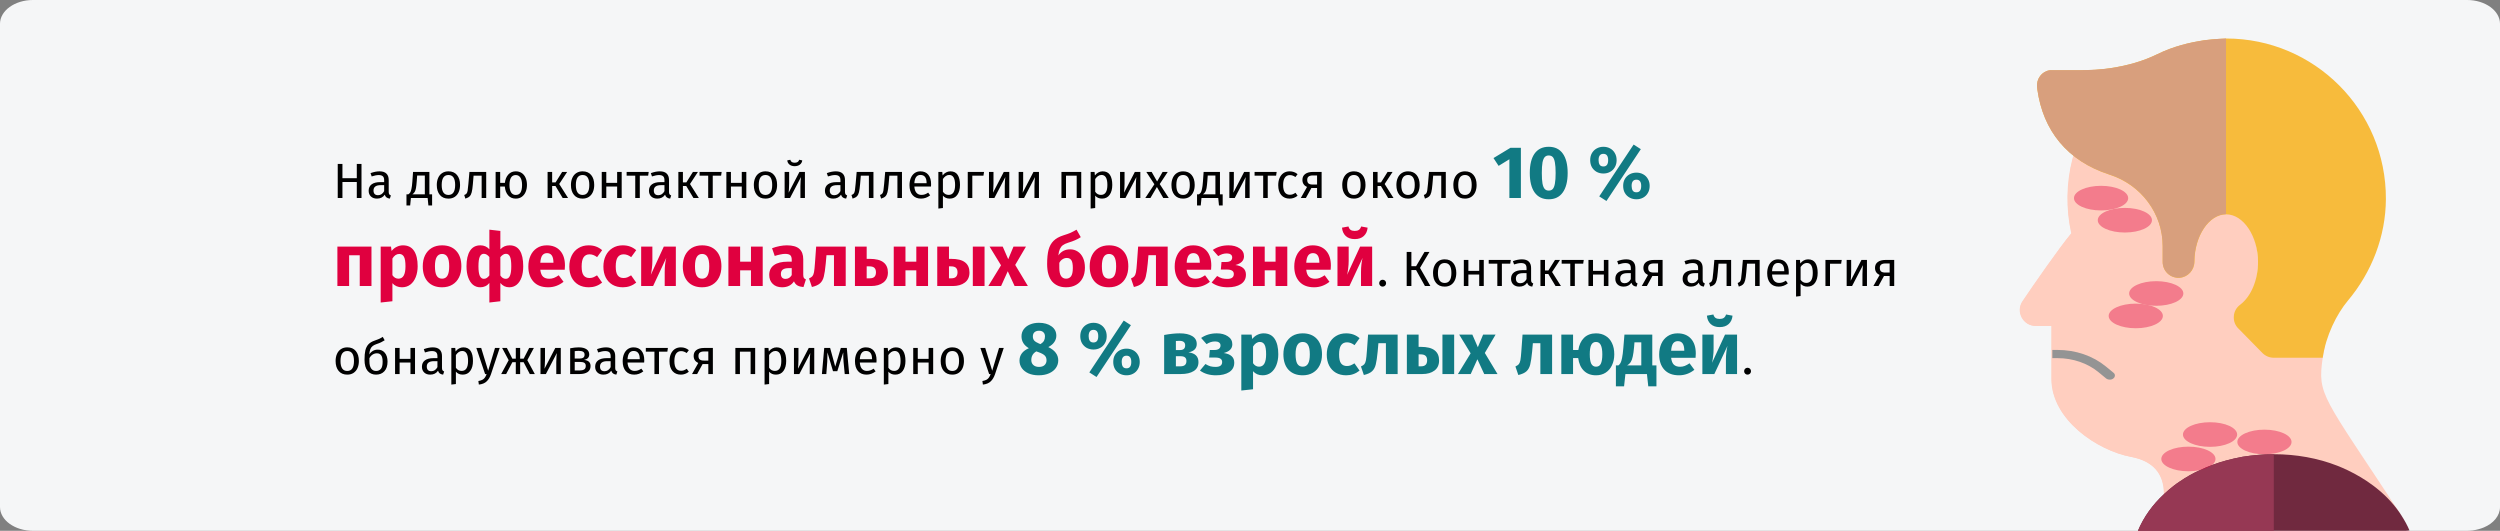
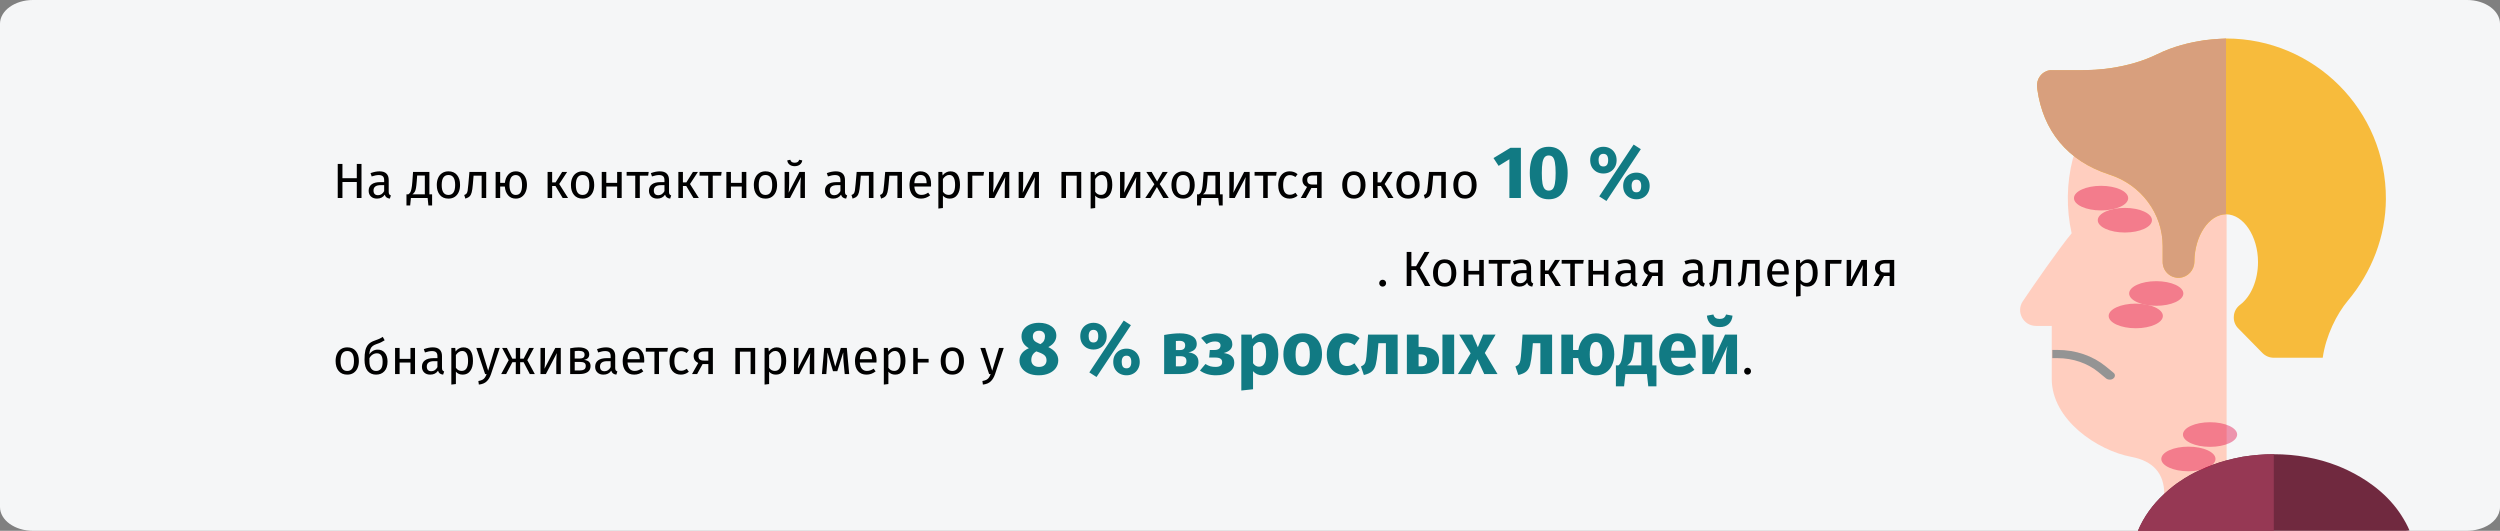
<svg xmlns="http://www.w3.org/2000/svg" width="909" height="193" viewBox="0 0 909 193" fill="none">
  <rect x="0" y="0" width="909" height="193" fill="#808080" stroke="none" />
  <g clip-path="url(#clip0_224_22290)">
    <path fill-rule="evenodd" clip-rule="evenodd" d="M909 8.642V184.358C909 187.527 906.605 190.335 903.113 191.776C901.916 192.28 900.519 192.64 899.122 192.856C898.423 192.928 897.725 193 897.026 193H11.974C5.388 193 0 189.111 0 184.358V8.642C0 3.889 5.388 0 11.974 0H897.026C903.612 0 909 3.889 909 8.642Z" fill="#F5F6F7" />
-     <path d="M872.756 186.839C844.402 143.575 842.559 143.789 844.544 130.078C845.253 125.176 846.458 123.613 844.261 120.772C843.197 119.351 841.496 118.57 839.724 118.57H817.608L813.568 114.52C818.105 110.4 821.011 103.438 821.011 95.411C821.011 85.181 816.262 76.656 809.457 73.531C804.282 71.115 798.045 71.968 793.154 76.869C788.404 68.274 780.465 61.525 770.542 58.328C767.494 57.334 764.8 56.055 762.39 54.421C760.831 53.355 758.846 53.071 757.074 53.782C755.302 54.421 753.955 55.913 753.53 57.76C751.261 66.569 751.12 75.946 753.104 84.826C748.639 90.154 739.069 104.006 735.383 109.476C732.761 113.313 735.525 118.499 740.133 118.499H745.874V137.75C745.874 152.669 762.674 163.822 774.724 166.095C782.734 167.587 786.774 172.133 786.774 179.593L872.756 186.839Z" fill="#FFCEBF" />
    <path d="M786.917 179.593C786.917 172.133 782.877 167.587 774.867 166.095C762.746 163.822 746.017 152.74 746.017 137.75V118.499H740.275C735.668 118.499 732.904 113.313 735.526 109.477C739.212 104.006 748.782 90.154 753.247 84.826C751.262 75.875 751.404 66.569 753.672 57.76C754.169 55.913 755.445 54.421 757.217 53.782C758.989 53.142 760.973 53.355 762.533 54.421C764.872 56.055 767.637 57.334 770.685 58.328C780.608 61.525 788.547 68.274 793.296 76.869C798.187 71.968 804.425 71.115 809.6 73.531V181.511L786.917 179.593Z" fill="#FFCEBF" />
    <path d="M876.088 192.858C875.592 192.929 875.096 193 874.599 193H777.347C779.403 188.098 782.592 183.552 786.916 179.573C788.05 178.508 789.326 177.442 790.602 176.448C791.24 175.95 791.878 175.524 792.516 175.098C794.784 173.535 797.265 172.114 799.817 170.978C802.865 169.557 806.055 168.349 809.457 167.426C811.371 166.928 813.356 166.431 815.412 166.076C819.098 165.508 822.854 165.152 826.753 165.152C834.905 165.152 842.773 166.573 849.861 169.344C851.137 169.841 852.413 170.409 853.618 170.978C856.878 172.54 859.997 174.387 862.833 176.519C866.66 179.36 869.85 182.628 872.331 186.18C872.615 186.606 872.898 187.033 873.182 187.459C874.316 189.235 875.308 191.011 876.088 192.858Z" fill="#70293F" />
    <path d="M826.754 165.152V193H777.348C779.404 188.098 782.593 183.552 786.917 179.573C788.051 178.508 789.327 177.442 790.603 176.448C791.241 175.95 791.879 175.524 792.517 175.098C794.785 173.535 797.266 172.114 799.818 170.978C802.866 169.557 806.056 168.349 809.458 167.426C811.372 166.928 813.357 166.431 815.413 166.076C819.098 165.508 822.855 165.152 826.754 165.152Z" fill="#963854" />
    <path d="M740.7 31.689C740.7 31.973 740.771 32.186 740.771 32.47C742.826 47.46 751.687 58.542 766.998 63.515C778.552 67.209 786.349 77.722 786.349 89.515V95.269C786.349 98.608 789.113 101.237 792.516 101.023C795.564 100.81 797.903 98.182 797.903 95.127C797.974 85.75 803.219 77.936 809.457 77.936C815.695 77.936 821.011 85.892 821.011 95.269C821.011 101.805 818.53 107.772 814.49 110.827C813.143 111.821 812.292 113.384 812.221 115.018C812.08 116.723 812.718 118.357 813.923 119.494L822.641 128.374C823.705 129.439 825.193 130.079 826.753 130.079H844.544C845.678 122.051 849.648 114.166 853.617 109.406C862.407 98.963 867.44 85.892 867.511 72.394C867.652 40.072 841.496 14 809.457 14C808.89 14.071 805.842 14.071 801.447 14.639C801.305 14.639 801.164 14.71 801.022 14.71C796.414 15.421 790.389 16.77 784.293 19.754C779.331 22.169 773.802 23.803 767.636 24.727C763.95 25.295 760.051 25.579 755.94 25.579H745.945C745.803 25.579 745.662 25.579 745.52 25.579C745.449 25.579 745.378 25.579 745.236 25.579C742.401 25.935 740.345 28.705 740.7 31.689Z" fill="#F7BB3C" />
    <g opacity="0.4">
      <path d="M784.01 111.183C778.569 111.183 774.158 109.18 774.158 106.708C774.158 104.236 778.569 102.232 784.01 102.232C789.452 102.232 793.863 104.236 793.863 106.708C793.863 109.18 789.452 111.183 784.01 111.183Z" fill="#E0003F" />
      <path d="M803.573 162.472C798.131 162.472 793.72 160.469 793.72 157.997C793.72 155.525 798.131 153.521 803.573 153.521C809.015 153.521 813.426 155.525 813.426 157.997C813.426 160.469 809.015 162.472 803.573 162.472Z" fill="#E0003F" />
      <path d="M776.567 119.351C771.126 119.351 766.714 117.348 766.714 114.876C766.714 112.404 771.126 110.4 776.567 110.4C782.009 110.4 786.42 112.404 786.42 114.876C786.42 117.348 782.009 119.351 776.567 119.351Z" fill="#E0003F" />
-       <path d="M823.35 165.174C817.909 165.174 813.497 163.17 813.497 160.698C813.497 158.226 817.909 156.223 823.35 156.223C828.792 156.223 833.203 158.226 833.203 160.698C833.203 163.17 828.792 165.174 823.35 165.174Z" fill="#E0003F" />
      <path d="M795.706 171.353C790.264 171.353 785.853 169.35 785.853 166.878C785.853 164.406 790.264 162.402 795.706 162.402C801.147 162.402 805.559 164.406 805.559 166.878C805.559 169.35 801.147 171.353 795.706 171.353Z" fill="#E0003F" />
      <path d="M763.95 76.515C758.508 76.515 754.097 74.512 754.097 72.04C754.097 69.568 758.508 67.564 763.95 67.564C769.391 67.564 773.803 69.568 773.803 72.04C773.803 74.512 769.391 76.515 763.95 76.515Z" fill="#E0003F" />
      <path d="M772.598 84.543C767.157 84.543 762.746 82.539 762.746 80.067C762.746 77.596 767.157 75.592 772.598 75.592C778.04 75.592 782.451 77.596 782.451 80.067C782.451 82.539 778.04 84.543 772.598 84.543Z" fill="#E0003F" />
    </g>
    <path d="M767.139 138.034C766.643 138.034 766.147 137.892 765.793 137.608L763.028 135.335C759.059 132.067 753.742 130.22 748.072 130.22H746.229V127.236H748.072C754.735 127.236 760.973 129.368 765.722 133.275L768.486 135.548C768.841 135.832 768.982 136.187 768.982 136.543C768.982 136.898 768.77 137.324 768.486 137.537C768.132 137.892 767.636 138.034 767.139 138.034Z" fill="#949494" />
    <path d="M740.701 31.689C740.701 31.973 740.771 32.186 740.771 32.47C742.827 47.46 751.617 58.542 766.998 63.444C778.552 67.138 786.35 77.58 786.35 89.444V95.198C786.35 98.537 789.114 101.166 792.446 100.952C795.494 100.739 797.833 98.111 797.833 95.056C797.904 85.75 803.149 77.865 809.387 77.865V14C808.82 14.071 805.772 14.071 801.377 14.639C801.235 14.639 801.093 14.71 800.952 14.71C796.344 15.421 790.319 16.77 784.294 19.754C779.332 22.169 773.803 23.803 767.636 24.727C763.95 25.295 760.052 25.508 756.011 25.508H746.088C745.946 25.508 745.804 25.508 745.662 25.508C745.592 25.508 745.521 25.508 745.379 25.508C742.402 25.935 740.346 28.705 740.701 31.689Z" fill="#D89F7D" />
-     <path d="M129.73 72V66.186H124.51V72H122.8V59.598H124.51V64.782H129.73V59.598H131.44V72H129.73ZM141.334 69.786C141.334 70.17 141.4 70.458 141.532 70.65C141.664 70.83 141.862 70.968 142.126 71.064L141.748 72.216C141.256 72.156 140.86 72.018 140.56 71.802C140.26 71.586 140.038 71.25 139.894 70.794C139.258 71.742 138.316 72.216 137.068 72.216C136.132 72.216 135.394 71.952 134.854 71.424C134.314 70.896 134.044 70.206 134.044 69.354C134.044 68.346 134.404 67.572 135.124 67.032C135.856 66.492 136.888 66.222 138.22 66.222H139.678V65.52C139.678 64.848 139.516 64.368 139.192 64.08C138.868 63.792 138.37 63.648 137.698 63.648C137.002 63.648 136.15 63.816 135.142 64.152L134.728 62.946C135.904 62.514 136.996 62.298 138.004 62.298C139.12 62.298 139.954 62.574 140.506 63.126C141.058 63.666 141.334 64.44 141.334 65.448V69.786ZM137.446 70.974C138.394 70.974 139.138 70.482 139.678 69.498V67.32H138.436C136.684 67.32 135.808 67.968 135.808 69.264C135.808 69.828 135.946 70.254 136.222 70.542C136.498 70.83 136.906 70.974 137.446 70.974ZM157.113 70.668V74.7H155.763L155.493 72H149.409L149.139 74.7H147.789V70.668H148.455C148.743 70.476 148.971 70.26 149.139 70.02C149.307 69.768 149.457 69.336 149.589 68.724C149.733 68.112 149.847 67.218 149.931 66.042L150.183 62.514H156.123V70.668H157.113ZM154.467 63.828H151.677L151.533 65.826C151.449 66.942 151.353 67.8 151.245 68.4C151.137 69 150.981 69.462 150.777 69.786C150.585 70.11 150.303 70.404 149.931 70.668H154.467V63.828ZM163.065 62.298C164.397 62.298 165.429 62.742 166.161 63.63C166.905 64.518 167.277 65.724 167.277 67.248C167.277 68.232 167.109 69.102 166.773 69.858C166.437 70.602 165.951 71.184 165.315 71.604C164.679 72.012 163.923 72.216 163.047 72.216C161.715 72.216 160.677 71.772 159.933 70.884C159.189 69.996 158.817 68.79 158.817 67.266C158.817 66.282 158.985 65.418 159.321 64.674C159.657 63.918 160.143 63.336 160.779 62.928C161.415 62.508 162.177 62.298 163.065 62.298ZM163.065 63.63C161.421 63.63 160.599 64.842 160.599 67.266C160.599 69.678 161.415 70.884 163.047 70.884C164.679 70.884 165.495 69.672 165.495 67.248C165.495 64.836 164.685 63.63 163.065 63.63ZM176.785 62.514V72H175.129V63.864H172.195L171.925 67.032C171.817 68.316 171.679 69.276 171.511 69.912C171.355 70.548 171.103 71.04 170.755 71.388C170.419 71.724 169.903 72 169.207 72.216L168.793 70.902C169.201 70.758 169.489 70.572 169.657 70.344C169.825 70.116 169.951 69.768 170.035 69.3C170.119 68.832 170.209 68.016 170.305 66.852L170.683 62.514H176.785ZM187.534 62.298C188.362 62.298 189.082 62.502 189.694 62.91C190.306 63.318 190.774 63.894 191.098 64.638C191.434 65.382 191.602 66.252 191.602 67.248C191.602 68.184 191.44 69.03 191.116 69.786C190.804 70.53 190.336 71.124 189.712 71.568C189.1 72 188.368 72.216 187.516 72.216C186.364 72.216 185.44 71.814 184.744 71.01C184.048 70.194 183.652 69.132 183.556 67.824H181.864V72H180.208V62.514H181.864V66.492H183.574C183.706 65.256 184.12 64.248 184.816 63.468C185.524 62.688 186.43 62.298 187.534 62.298ZM187.516 70.884C188.332 70.884 188.92 70.578 189.28 69.966C189.64 69.354 189.82 68.448 189.82 67.248C189.82 66.096 189.622 65.208 189.226 64.584C188.83 63.96 188.266 63.648 187.534 63.648C186.01 63.648 185.248 64.854 185.248 67.266C185.248 68.418 185.44 69.312 185.824 69.948C186.208 70.572 186.772 70.884 187.516 70.884ZM206.215 62.514L203.335 66.906L206.557 72H204.595L201.967 67.626H200.761V72H199.105V62.514H200.761V66.33H202.003L204.397 62.514H206.215ZM211.844 62.298C213.176 62.298 214.208 62.742 214.94 63.63C215.684 64.518 216.056 65.724 216.056 67.248C216.056 68.232 215.888 69.102 215.552 69.858C215.216 70.602 214.73 71.184 214.094 71.604C213.458 72.012 212.702 72.216 211.826 72.216C210.494 72.216 209.456 71.772 208.712 70.884C207.968 69.996 207.596 68.79 207.596 67.266C207.596 66.282 207.764 65.418 208.1 64.674C208.436 63.918 208.922 63.336 209.558 62.928C210.194 62.508 210.956 62.298 211.844 62.298ZM211.844 63.63C210.2 63.63 209.378 64.842 209.378 67.266C209.378 69.678 210.194 70.884 211.826 70.884C213.458 70.884 214.274 69.672 214.274 67.248C214.274 64.836 213.464 63.63 211.844 63.63ZM224.39 72V67.824H220.448V72H218.792V62.514H220.448V66.492H224.39V62.514H226.046V72H224.39ZM235.87 62.514L235.672 63.864H232.63V72H230.974V63.864H227.842V62.514H235.87ZM243.252 69.786C243.252 70.17 243.318 70.458 243.45 70.65C243.582 70.83 243.78 70.968 244.044 71.064L243.666 72.216C243.174 72.156 242.778 72.018 242.478 71.802C242.178 71.586 241.956 71.25 241.812 70.794C241.176 71.742 240.234 72.216 238.986 72.216C238.05 72.216 237.312 71.952 236.772 71.424C236.232 70.896 235.962 70.206 235.962 69.354C235.962 68.346 236.322 67.572 237.042 67.032C237.774 66.492 238.806 66.222 240.138 66.222H241.596V65.52C241.596 64.848 241.434 64.368 241.11 64.08C240.786 63.792 240.288 63.648 239.616 63.648C238.92 63.648 238.068 63.816 237.06 64.152L236.646 62.946C237.822 62.514 238.914 62.298 239.922 62.298C241.038 62.298 241.872 62.574 242.424 63.126C242.976 63.666 243.252 64.44 243.252 65.448V69.786ZM239.364 70.974C240.312 70.974 241.056 70.482 241.596 69.498V67.32H240.354C238.602 67.32 237.726 67.968 237.726 69.264C237.726 69.828 237.864 70.254 238.14 70.542C238.416 70.83 238.824 70.974 239.364 70.974ZM253.763 62.514L250.883 66.906L254.105 72H252.143L249.515 67.626H248.309V72H246.653V62.514H248.309V66.33H249.551L251.945 62.514H253.763ZM262.395 62.514L262.197 63.864H259.155V72H257.499V63.864H254.367V62.514H262.395ZM269.706 72V67.824H265.764V72H264.108V62.514H265.764V66.492H269.706V62.514H271.362V72H269.706ZM278.342 62.298C279.674 62.298 280.706 62.742 281.438 63.63C282.182 64.518 282.554 65.724 282.554 67.248C282.554 68.232 282.386 69.102 282.05 69.858C281.714 70.602 281.228 71.184 280.592 71.604C279.956 72.012 279.2 72.216 278.324 72.216C276.992 72.216 275.954 71.772 275.21 70.884C274.466 69.996 274.094 68.79 274.094 67.266C274.094 66.282 274.262 65.418 274.598 64.674C274.934 63.918 275.42 63.336 276.056 62.928C276.692 62.508 277.454 62.298 278.342 62.298ZM278.342 63.63C276.698 63.63 275.876 64.842 275.876 67.266C275.876 69.678 276.692 70.884 278.324 70.884C279.956 70.884 280.772 69.672 280.772 67.248C280.772 64.836 279.962 63.63 278.342 63.63ZM292.67 72H291.032V67.716C291.032 66.996 291.056 66.312 291.104 65.664C291.152 65.016 291.194 64.59 291.23 64.386L287.252 72H285.29V62.514H286.928V66.798C286.928 67.434 286.904 68.094 286.856 68.778C286.808 69.45 286.772 69.882 286.748 70.074L290.672 62.514H292.67V72ZM288.944 60.426C288.212 60.426 287.594 60.24 287.09 59.868C286.598 59.484 286.316 58.968 286.244 58.32L287.342 58.086C287.462 58.47 287.648 58.746 287.9 58.914C288.164 59.082 288.512 59.166 288.944 59.166C289.376 59.166 289.73 59.082 290.006 58.914C290.282 58.734 290.48 58.458 290.6 58.086L291.698 58.32C291.626 58.968 291.332 59.484 290.816 59.868C290.312 60.24 289.688 60.426 288.944 60.426ZM307.237 69.786C307.237 70.17 307.303 70.458 307.435 70.65C307.567 70.83 307.765 70.968 308.029 71.064L307.651 72.216C307.159 72.156 306.763 72.018 306.463 71.802C306.163 71.586 305.941 71.25 305.797 70.794C305.161 71.742 304.219 72.216 302.971 72.216C302.035 72.216 301.297 71.952 300.757 71.424C300.217 70.896 299.947 70.206 299.947 69.354C299.947 68.346 300.307 67.572 301.027 67.032C301.759 66.492 302.791 66.222 304.123 66.222H305.581V65.52C305.581 64.848 305.419 64.368 305.095 64.08C304.771 63.792 304.273 63.648 303.601 63.648C302.905 63.648 302.053 63.816 301.045 64.152L300.631 62.946C301.807 62.514 302.899 62.298 303.907 62.298C305.023 62.298 305.857 62.574 306.409 63.126C306.961 63.666 307.237 64.44 307.237 65.448V69.786ZM303.349 70.974C304.297 70.974 305.041 70.482 305.581 69.498V67.32H304.339C302.587 67.32 301.711 67.968 301.711 69.264C301.711 69.828 301.849 70.254 302.125 70.542C302.401 70.83 302.809 70.974 303.349 70.974ZM317.586 62.514V72H315.93V63.864H312.996L312.726 67.032C312.618 68.316 312.48 69.276 312.312 69.912C312.156 70.548 311.904 71.04 311.556 71.388C311.22 71.724 310.704 72 310.008 72.216L309.594 70.902C310.002 70.758 310.29 70.572 310.458 70.344C310.626 70.116 310.752 69.768 310.836 69.3C310.92 68.832 311.01 68.016 311.106 66.852L311.484 62.514H317.586ZM327.957 62.514V72H326.301V63.864H323.367L323.097 67.032C322.989 68.316 322.851 69.276 322.683 69.912C322.527 70.548 322.275 71.04 321.927 71.388C321.591 71.724 321.075 72 320.379 72.216L319.965 70.902C320.373 70.758 320.661 70.572 320.829 70.344C320.997 70.116 321.123 69.768 321.207 69.3C321.291 68.832 321.381 68.016 321.477 66.852L321.855 62.514H327.957ZM338.544 66.978C338.544 67.254 338.532 67.536 338.508 67.824H332.46C332.532 68.868 332.796 69.636 333.252 70.128C333.708 70.62 334.296 70.866 335.016 70.866C335.472 70.866 335.892 70.8 336.276 70.668C336.66 70.536 337.062 70.326 337.482 70.038L338.202 71.028C337.194 71.82 336.09 72.216 334.89 72.216C333.57 72.216 332.538 71.784 331.794 70.92C331.062 70.056 330.696 68.868 330.696 67.356C330.696 66.372 330.852 65.502 331.164 64.746C331.488 63.978 331.944 63.378 332.532 62.946C333.132 62.514 333.834 62.298 334.638 62.298C335.898 62.298 336.864 62.712 337.536 63.54C338.208 64.368 338.544 65.514 338.544 66.978ZM336.906 66.492C336.906 65.556 336.72 64.842 336.348 64.35C335.976 63.858 335.418 63.612 334.674 63.612C333.318 63.612 332.58 64.608 332.46 66.6H336.906V66.492ZM345.545 62.298C346.757 62.298 347.645 62.73 348.209 63.594C348.773 64.458 349.055 65.676 349.055 67.248C349.055 68.736 348.731 69.936 348.083 70.848C347.435 71.76 346.517 72.216 345.329 72.216C344.273 72.216 343.445 71.856 342.845 71.136V75.636L341.189 75.834V62.514H342.611L342.737 63.792C343.085 63.312 343.505 62.946 343.997 62.694C344.489 62.43 345.005 62.298 345.545 62.298ZM344.933 70.866C346.493 70.866 347.273 69.66 347.273 67.248C347.273 64.824 346.559 63.612 345.131 63.612C344.663 63.612 344.237 63.75 343.853 64.026C343.469 64.302 343.133 64.656 342.845 65.088V69.714C343.085 70.086 343.385 70.374 343.745 70.578C344.105 70.77 344.501 70.866 344.933 70.866ZM353.532 72H351.876V62.514H357.798L357.582 63.882H353.532V72ZM366.973 72H365.335V67.716C365.335 66.996 365.359 66.312 365.407 65.664C365.455 65.016 365.497 64.59 365.533 64.386L361.555 72H359.593V62.514H361.231V66.798C361.231 67.434 361.207 68.094 361.159 68.778C361.111 69.45 361.075 69.882 361.051 70.074L364.975 62.514H366.973V72ZM377.766 72H376.128V67.716C376.128 66.996 376.152 66.312 376.2 65.664C376.248 65.016 376.29 64.59 376.326 64.386L372.348 72H370.386V62.514H372.024V66.798C372.024 67.434 372 68.094 371.952 68.778C371.904 69.45 371.868 69.882 371.844 70.074L375.768 62.514H377.766V72ZM391.486 72V63.864H387.598V72H385.942V62.514H393.142V72H391.486ZM400.916 62.298C402.128 62.298 403.016 62.73 403.58 63.594C404.144 64.458 404.426 65.676 404.426 67.248C404.426 68.736 404.102 69.936 403.454 70.848C402.806 71.76 401.888 72.216 400.7 72.216C399.644 72.216 398.816 71.856 398.216 71.136V75.636L396.56 75.834V62.514H397.982L398.108 63.792C398.456 63.312 398.876 62.946 399.368 62.694C399.86 62.43 400.376 62.298 400.916 62.298ZM400.304 70.866C401.864 70.866 402.644 69.66 402.644 67.248C402.644 64.824 401.93 63.612 400.502 63.612C400.034 63.612 399.608 63.75 399.224 64.026C398.84 64.302 398.504 64.656 398.216 65.088V69.714C398.456 70.086 398.756 70.374 399.116 70.578C399.476 70.77 399.872 70.866 400.304 70.866ZM414.627 72H412.989V67.716C412.989 66.996 413.013 66.312 413.061 65.664C413.109 65.016 413.151 64.59 413.187 64.386L409.209 72H407.247V62.514H408.885V66.798C408.885 67.434 408.861 68.094 408.813 68.778C408.765 69.45 408.729 69.882 408.705 70.074L412.629 62.514H414.627V72ZM421.676 66.924L424.97 72H422.972L420.65 67.986L418.292 72H416.42L419.732 66.996L416.798 62.514H418.742L420.722 65.988L422.72 62.514H424.592L421.676 66.924ZM430.182 62.298C431.514 62.298 432.546 62.742 433.278 63.63C434.022 64.518 434.394 65.724 434.394 67.248C434.394 68.232 434.226 69.102 433.89 69.858C433.554 70.602 433.068 71.184 432.432 71.604C431.796 72.012 431.04 72.216 430.164 72.216C428.832 72.216 427.794 71.772 427.05 70.884C426.306 69.996 425.934 68.79 425.934 67.266C425.934 66.282 426.102 65.418 426.438 64.674C426.774 63.918 427.26 63.336 427.896 62.928C428.532 62.508 429.294 62.298 430.182 62.298ZM430.182 63.63C428.538 63.63 427.716 64.842 427.716 67.266C427.716 69.678 428.532 70.884 430.164 70.884C431.796 70.884 432.612 69.672 432.612 67.248C432.612 64.836 431.802 63.63 430.182 63.63ZM444.568 70.668V74.7H443.218L442.948 72H436.864L436.594 74.7H435.244V70.668H435.91C436.198 70.476 436.426 70.26 436.594 70.02C436.762 69.768 436.912 69.336 437.044 68.724C437.188 68.112 437.302 67.218 437.386 66.042L437.638 62.514H443.578V70.668H444.568ZM441.922 63.828H439.132L438.988 65.826C438.904 66.942 438.808 67.8 438.7 68.4C438.592 69 438.436 69.462 438.232 69.786C438.04 70.11 437.758 70.404 437.386 70.668H441.922V63.828ZM454.371 72H452.733V67.716C452.733 66.996 452.757 66.312 452.805 65.664C452.853 65.016 452.895 64.59 452.931 64.386L448.953 72H446.991V62.514H448.629V66.798C448.629 67.434 448.605 68.094 448.557 68.778C448.509 69.45 448.473 69.882 448.449 70.074L452.373 62.514H454.371V72ZM464.192 62.514L463.994 63.864H460.952V72H459.296V63.864H456.164V62.514H464.192ZM468.904 62.298C469.468 62.298 469.984 62.382 470.452 62.55C470.92 62.706 471.37 62.964 471.802 63.324L471.01 64.368C470.674 64.128 470.344 63.954 470.02 63.846C469.708 63.726 469.36 63.666 468.976 63.666C468.208 63.666 467.608 63.972 467.176 64.584C466.756 65.196 466.546 66.102 466.546 67.302C466.546 68.502 466.756 69.39 467.176 69.966C467.596 70.53 468.196 70.812 468.976 70.812C469.348 70.812 469.69 70.758 470.002 70.65C470.314 70.53 470.662 70.344 471.046 70.092L471.802 71.172C470.938 71.868 469.972 72.216 468.904 72.216C467.62 72.216 466.606 71.784 465.862 70.92C465.13 70.056 464.764 68.862 464.764 67.338C464.764 66.33 464.932 65.448 465.268 64.692C465.604 63.936 466.078 63.348 466.69 62.928C467.314 62.508 468.052 62.298 468.904 62.298ZM480.542 62.514V72H478.886V68.364H476.816L474.818 72H472.964L475.232 67.986C474.116 67.458 473.558 66.6 473.558 65.412C473.558 64.476 473.894 63.762 474.566 63.27C475.238 62.766 476.18 62.514 477.392 62.514H480.542ZM478.886 67.104V63.792H477.356C476.672 63.792 476.156 63.924 475.808 64.188C475.472 64.44 475.304 64.848 475.304 65.412C475.304 66.012 475.46 66.444 475.772 66.708C476.096 66.972 476.612 67.104 477.32 67.104H478.886ZM492.286 62.298C493.618 62.298 494.65 62.742 495.382 63.63C496.126 64.518 496.498 65.724 496.498 67.248C496.498 68.232 496.33 69.102 495.994 69.858C495.658 70.602 495.172 71.184 494.536 71.604C493.9 72.012 493.144 72.216 492.268 72.216C490.936 72.216 489.898 71.772 489.154 70.884C488.41 69.996 488.038 68.79 488.038 67.266C488.038 66.282 488.206 65.418 488.542 64.674C488.878 63.918 489.364 63.336 490 62.928C490.636 62.508 491.398 62.298 492.286 62.298ZM492.286 63.63C490.642 63.63 489.82 64.842 489.82 67.266C489.82 69.678 490.636 70.884 492.268 70.884C493.9 70.884 494.716 69.672 494.716 67.248C494.716 64.836 493.906 63.63 492.286 63.63ZM506.343 62.514L503.463 66.906L506.685 72H504.723L502.095 67.626H500.889V72H499.233V62.514H500.889V66.33H502.131L504.525 62.514H506.343ZM511.973 62.298C513.305 62.298 514.337 62.742 515.069 63.63C515.813 64.518 516.185 65.724 516.185 67.248C516.185 68.232 516.017 69.102 515.681 69.858C515.345 70.602 514.859 71.184 514.223 71.604C513.587 72.012 512.831 72.216 511.955 72.216C510.623 72.216 509.585 71.772 508.841 70.884C508.097 69.996 507.725 68.79 507.725 67.266C507.725 66.282 507.893 65.418 508.229 64.674C508.565 63.918 509.051 63.336 509.687 62.928C510.323 62.508 511.085 62.298 511.973 62.298ZM511.973 63.63C510.329 63.63 509.507 64.842 509.507 67.266C509.507 69.678 510.323 70.884 511.955 70.884C513.587 70.884 514.403 69.672 514.403 67.248C514.403 64.836 513.593 63.63 511.973 63.63ZM525.693 62.514V72H524.037V63.864H521.103L520.833 67.032C520.725 68.316 520.587 69.276 520.419 69.912C520.263 70.548 520.011 71.04 519.663 71.388C519.327 71.724 518.811 72 518.115 72.216L517.701 70.902C518.109 70.758 518.397 70.572 518.565 70.344C518.733 70.116 518.859 69.768 518.943 69.3C519.027 68.832 519.117 68.016 519.213 66.852L519.591 62.514H525.693ZM532.68 62.298C534.012 62.298 535.044 62.742 535.776 63.63C536.52 64.518 536.892 65.724 536.892 67.248C536.892 68.232 536.724 69.102 536.388 69.858C536.052 70.602 535.566 71.184 534.93 71.604C534.294 72.012 533.538 72.216 532.662 72.216C531.33 72.216 530.292 71.772 529.548 70.884C528.804 69.996 528.432 68.79 528.432 67.266C528.432 66.282 528.6 65.418 528.936 64.674C529.272 63.918 529.758 63.336 530.394 62.928C531.03 62.508 531.792 62.298 532.68 62.298ZM532.68 63.63C531.036 63.63 530.214 64.842 530.214 67.266C530.214 69.678 531.03 70.884 532.662 70.884C534.294 70.884 535.11 69.672 535.11 67.248C535.11 64.836 534.3 63.63 532.68 63.63ZM502.724 101.714C503.084 101.714 503.384 101.834 503.624 102.074C503.864 102.314 503.984 102.608 503.984 102.956C503.984 103.304 503.864 103.604 503.624 103.856C503.384 104.096 503.084 104.216 502.724 104.216C502.376 104.216 502.082 104.096 501.842 103.856C501.602 103.604 501.482 103.304 501.482 102.956C501.482 102.608 501.602 102.314 501.842 102.074C502.082 101.834 502.376 101.714 502.724 101.714ZM519.75 91.598L516.312 97.412L520.092 104H518.112L514.872 98.186H513.18V104H511.47V91.598H513.18V96.782H514.89L517.95 91.598H519.75ZM525.297 94.298C526.629 94.298 527.661 94.742 528.393 95.63C529.137 96.518 529.509 97.724 529.509 99.248C529.509 100.232 529.341 101.102 529.005 101.858C528.669 102.602 528.183 103.184 527.547 103.604C526.911 104.012 526.155 104.216 525.279 104.216C523.947 104.216 522.909 103.772 522.165 102.884C521.421 101.996 521.049 100.79 521.049 99.266C521.049 98.282 521.217 97.418 521.553 96.674C521.889 95.918 522.375 95.336 523.011 94.928C523.647 94.508 524.409 94.298 525.297 94.298ZM525.297 95.63C523.653 95.63 522.831 96.842 522.831 99.266C522.831 101.678 523.647 102.884 525.279 102.884C526.911 102.884 527.727 101.672 527.727 99.248C527.727 96.836 526.917 95.63 525.297 95.63ZM537.843 104V99.824H533.901V104H532.245V94.514H533.901V98.492H537.843V94.514H539.499V104H537.843ZM549.323 94.514L549.125 95.864H546.083V104H544.427V95.864H541.295V94.514H549.323ZM556.705 101.786C556.705 102.17 556.771 102.458 556.903 102.65C557.035 102.83 557.233 102.968 557.497 103.064L557.119 104.216C556.627 104.156 556.231 104.018 555.931 103.802C555.631 103.586 555.409 103.25 555.265 102.794C554.629 103.742 553.687 104.216 552.439 104.216C551.503 104.216 550.765 103.952 550.225 103.424C549.685 102.896 549.415 102.206 549.415 101.354C549.415 100.346 549.775 99.572 550.495 99.032C551.227 98.492 552.259 98.222 553.591 98.222H555.049V97.52C555.049 96.848 554.887 96.368 554.563 96.08C554.239 95.792 553.741 95.648 553.069 95.648C552.373 95.648 551.521 95.816 550.513 96.152L550.099 94.946C551.275 94.514 552.367 94.298 553.375 94.298C554.491 94.298 555.325 94.574 555.877 95.126C556.429 95.666 556.705 96.44 556.705 97.448V101.786ZM552.817 102.974C553.765 102.974 554.509 102.482 555.049 101.498V99.32H553.807C552.055 99.32 551.179 99.968 551.179 101.264C551.179 101.828 551.317 102.254 551.593 102.542C551.869 102.83 552.277 102.974 552.817 102.974ZM567.216 94.514L564.336 98.906L567.558 104H565.596L562.968 99.626H561.762V104H560.106V94.514H561.762V98.33H563.004L565.398 94.514H567.216ZM575.848 94.514L575.65 95.864H572.608V104H570.952V95.864H567.82V94.514H575.848ZM583.16 104V99.824H579.218V104H577.562V94.514H579.218V98.492H583.16V94.514H584.816V104H583.16ZM594.621 101.786C594.621 102.17 594.687 102.458 594.819 102.65C594.951 102.83 595.149 102.968 595.413 103.064L595.035 104.216C594.543 104.156 594.147 104.018 593.847 103.802C593.547 103.586 593.325 103.25 593.181 102.794C592.545 103.742 591.603 104.216 590.355 104.216C589.419 104.216 588.681 103.952 588.141 103.424C587.601 102.896 587.331 102.206 587.331 101.354C587.331 100.346 587.691 99.572 588.411 99.032C589.143 98.492 590.175 98.222 591.507 98.222H592.965V97.52C592.965 96.848 592.803 96.368 592.479 96.08C592.155 95.792 591.657 95.648 590.985 95.648C590.289 95.648 589.437 95.816 588.429 96.152L588.015 94.946C589.191 94.514 590.283 94.298 591.291 94.298C592.407 94.298 593.241 94.574 593.793 95.126C594.345 95.666 594.621 96.44 594.621 97.448V101.786ZM590.733 102.974C591.681 102.974 592.425 102.482 592.965 101.498V99.32H591.723C589.971 99.32 589.095 99.968 589.095 101.264C589.095 101.828 589.233 102.254 589.509 102.542C589.785 102.83 590.193 102.974 590.733 102.974ZM604.521 94.514V104H602.865V100.364H600.795L598.797 104H596.943L599.211 99.986C598.095 99.458 597.537 98.6 597.537 97.412C597.537 96.476 597.873 95.762 598.545 95.27C599.217 94.766 600.159 94.514 601.371 94.514H604.521ZM602.865 99.104V95.792H601.335C600.651 95.792 600.135 95.924 599.787 96.188C599.451 96.44 599.283 96.848 599.283 97.412C599.283 98.012 599.439 98.444 599.751 98.708C600.075 98.972 600.591 99.104 601.299 99.104H602.865ZM619.09 101.786C619.09 102.17 619.156 102.458 619.288 102.65C619.42 102.83 619.618 102.968 619.882 103.064L619.504 104.216C619.012 104.156 618.616 104.018 618.316 103.802C618.016 103.586 617.794 103.25 617.65 102.794C617.014 103.742 616.072 104.216 614.824 104.216C613.888 104.216 613.15 103.952 612.61 103.424C612.07 102.896 611.8 102.206 611.8 101.354C611.8 100.346 612.16 99.572 612.88 99.032C613.612 98.492 614.644 98.222 615.976 98.222H617.434V97.52C617.434 96.848 617.272 96.368 616.948 96.08C616.624 95.792 616.126 95.648 615.454 95.648C614.758 95.648 613.906 95.816 612.898 96.152L612.484 94.946C613.66 94.514 614.752 94.298 615.76 94.298C616.876 94.298 617.71 94.574 618.262 95.126C618.814 95.666 619.09 96.44 619.09 97.448V101.786ZM615.202 102.974C616.15 102.974 616.894 102.482 617.434 101.498V99.32H616.192C614.44 99.32 613.564 99.968 613.564 101.264C613.564 101.828 613.702 102.254 613.978 102.542C614.254 102.83 614.662 102.974 615.202 102.974ZM629.439 94.514V104H627.783V95.864H624.849L624.579 99.032C624.471 100.316 624.333 101.276 624.165 101.912C624.009 102.548 623.757 103.04 623.409 103.388C623.073 103.724 622.557 104 621.861 104.216L621.447 102.902C621.855 102.758 622.143 102.572 622.311 102.344C622.479 102.116 622.605 101.768 622.689 101.3C622.773 100.832 622.863 100.016 622.959 98.852L623.337 94.514H629.439ZM639.81 94.514V104H638.154V95.864H635.22L634.95 99.032C634.842 100.316 634.704 101.276 634.536 101.912C634.38 102.548 634.128 103.04 633.78 103.388C633.444 103.724 632.928 104 632.232 104.216L631.818 102.902C632.226 102.758 632.514 102.572 632.682 102.344C632.85 102.116 632.976 101.768 633.06 101.3C633.144 100.832 633.234 100.016 633.33 98.852L633.708 94.514H639.81ZM650.397 98.978C650.397 99.254 650.385 99.536 650.361 99.824H644.313C644.385 100.868 644.649 101.636 645.105 102.128C645.561 102.62 646.149 102.866 646.869 102.866C647.325 102.866 647.745 102.8 648.129 102.668C648.513 102.536 648.915 102.326 649.335 102.038L650.055 103.028C649.047 103.82 647.943 104.216 646.743 104.216C645.423 104.216 644.391 103.784 643.647 102.92C642.915 102.056 642.549 100.868 642.549 99.356C642.549 98.372 642.705 97.502 643.017 96.746C643.341 95.978 643.797 95.378 644.385 94.946C644.985 94.514 645.687 94.298 646.491 94.298C647.751 94.298 648.717 94.712 649.389 95.54C650.061 96.368 650.397 97.514 650.397 98.978ZM648.759 98.492C648.759 97.556 648.573 96.842 648.201 96.35C647.829 95.858 647.271 95.612 646.527 95.612C645.171 95.612 644.433 96.608 644.313 98.6H648.759V98.492ZM657.398 94.298C658.61 94.298 659.498 94.73 660.062 95.594C660.626 96.458 660.908 97.676 660.908 99.248C660.908 100.736 660.584 101.936 659.936 102.848C659.288 103.76 658.37 104.216 657.182 104.216C656.126 104.216 655.298 103.856 654.698 103.136V107.636L653.042 107.834V94.514H654.464L654.59 95.792C654.938 95.312 655.358 94.946 655.85 94.694C656.342 94.43 656.858 94.298 657.398 94.298ZM656.786 102.866C658.346 102.866 659.126 101.66 659.126 99.248C659.126 96.824 658.412 95.612 656.984 95.612C656.516 95.612 656.09 95.75 655.706 96.026C655.322 96.302 654.986 96.656 654.698 97.088V101.714C654.938 102.086 655.238 102.374 655.598 102.578C655.958 102.77 656.354 102.866 656.786 102.866ZM665.386 104H663.73V94.514H669.652L669.436 95.882H665.386V104ZM678.826 104H677.188V99.716C677.188 98.996 677.212 98.312 677.26 97.664C677.308 97.016 677.35 96.59 677.386 96.386L673.408 104H671.446V94.514H673.084V98.798C673.084 99.434 673.06 100.094 673.012 100.778C672.964 101.45 672.928 101.882 672.904 102.074L676.828 94.514H678.826V104ZM688.737 94.514V104H687.081V100.364H685.011L683.013 104H681.159L683.427 99.986C682.311 99.458 681.753 98.6 681.753 97.412C681.753 96.476 682.089 95.762 682.761 95.27C683.433 94.766 684.375 94.514 685.587 94.514H688.737ZM687.081 99.104V95.792H685.551C684.867 95.792 684.351 95.924 684.003 96.188C683.667 96.44 683.499 96.848 683.499 97.412C683.499 98.012 683.655 98.444 683.967 98.708C684.291 98.972 684.807 99.104 685.515 99.104H687.081ZM126.274 126.298C127.606 126.298 128.638 126.742 129.37 127.63C130.114 128.518 130.486 129.724 130.486 131.248C130.486 132.232 130.318 133.102 129.982 133.858C129.646 134.602 129.16 135.184 128.524 135.604C127.888 136.012 127.132 136.216 126.256 136.216C124.924 136.216 123.886 135.772 123.142 134.884C122.398 133.996 122.026 132.79 122.026 131.266C122.026 130.282 122.194 129.418 122.53 128.674C122.866 127.918 123.352 127.336 123.988 126.928C124.624 126.508 125.386 126.298 126.274 126.298ZM126.274 127.63C124.63 127.63 123.808 128.842 123.808 131.266C123.808 133.678 124.624 134.884 126.256 134.884C127.888 134.884 128.704 133.672 128.704 131.248C128.704 128.836 127.894 127.63 126.274 127.63ZM137.362 127.126C138.442 127.126 139.3 127.516 139.936 128.296C140.584 129.076 140.908 130.138 140.908 131.482C140.908 132.982 140.53 134.146 139.774 134.974C139.018 135.802 138.004 136.216 136.732 136.216C135.46 136.216 134.44 135.766 133.672 134.866C132.916 133.966 132.538 132.604 132.538 130.78C132.538 129.4 132.64 128.272 132.844 127.396C133.06 126.508 133.426 125.782 133.942 125.218C134.47 124.642 135.208 124.192 136.156 123.868C136.864 123.628 137.428 123.412 137.848 123.22C138.28 123.028 138.718 122.782 139.162 122.482L139.864 123.724C139.444 123.988 139.006 124.234 138.55 124.462C138.106 124.678 137.572 124.888 136.948 125.092C136.348 125.296 135.874 125.53 135.526 125.794C135.178 126.046 134.896 126.418 134.68 126.91C134.476 127.39 134.338 128.05 134.266 128.89C134.602 128.338 135.034 127.906 135.562 127.594C136.09 127.282 136.69 127.126 137.362 127.126ZM136.732 134.884C137.464 134.884 138.046 134.638 138.478 134.146C138.91 133.642 139.126 132.772 139.126 131.536C139.126 130.444 138.946 129.658 138.586 129.178C138.238 128.698 137.728 128.458 137.056 128.458C136.504 128.458 135.988 128.608 135.508 128.908C135.028 129.196 134.632 129.64 134.32 130.24V131.392C134.32 132.508 134.53 133.372 134.95 133.984C135.382 134.584 135.976 134.884 136.732 134.884ZM149.244 136V131.824H145.302V136H143.646V126.514H145.302V130.492H149.244V126.514H150.9V136H149.244ZM160.705 133.786C160.705 134.17 160.771 134.458 160.903 134.65C161.035 134.83 161.233 134.968 161.497 135.064L161.119 136.216C160.627 136.156 160.231 136.018 159.931 135.802C159.631 135.586 159.409 135.25 159.265 134.794C158.629 135.742 157.687 136.216 156.439 136.216C155.503 136.216 154.765 135.952 154.225 135.424C153.685 134.896 153.415 134.206 153.415 133.354C153.415 132.346 153.775 131.572 154.495 131.032C155.227 130.492 156.259 130.222 157.591 130.222H159.049V129.52C159.049 128.848 158.887 128.368 158.563 128.08C158.239 127.792 157.741 127.648 157.069 127.648C156.373 127.648 155.521 127.816 154.513 128.152L154.099 126.946C155.275 126.514 156.367 126.298 157.375 126.298C158.491 126.298 159.325 126.574 159.877 127.126C160.429 127.666 160.705 128.44 160.705 129.448V133.786ZM156.817 134.974C157.765 134.974 158.509 134.482 159.049 133.498V131.32H157.807C156.055 131.32 155.179 131.968 155.179 133.264C155.179 133.828 155.317 134.254 155.593 134.542C155.869 134.83 156.277 134.974 156.817 134.974ZM168.462 126.298C169.674 126.298 170.562 126.73 171.126 127.594C171.69 128.458 171.972 129.676 171.972 131.248C171.972 132.736 171.648 133.936 171 134.848C170.352 135.76 169.434 136.216 168.246 136.216C167.19 136.216 166.362 135.856 165.762 135.136V139.636L164.106 139.834V126.514H165.528L165.654 127.792C166.002 127.312 166.422 126.946 166.914 126.694C167.406 126.43 167.922 126.298 168.462 126.298ZM167.85 134.866C169.41 134.866 170.19 133.66 170.19 131.248C170.19 128.824 169.476 127.612 168.048 127.612C167.58 127.612 167.154 127.75 166.77 128.026C166.386 128.302 166.05 128.656 165.762 129.088V133.714C166.002 134.086 166.302 134.374 166.662 134.578C167.022 134.77 167.418 134.866 167.85 134.866ZM178.522 136.054C178.15 137.158 177.628 138.028 176.956 138.664C176.296 139.312 175.348 139.702 174.112 139.834L173.932 138.538C174.556 138.43 175.054 138.274 175.426 138.07C175.798 137.866 176.092 137.602 176.308 137.278C176.536 136.966 176.746 136.54 176.938 136H176.38L173.194 126.514H174.958L177.496 134.794L179.98 126.514H181.69L178.522 136.054ZM194.113 126.514L191.737 130.96L194.455 136H192.637L190.387 131.698H189.127V136H187.543V131.698H186.301L184.033 136H182.233L184.951 130.96L182.575 126.514H184.303L186.283 130.402H187.543V126.514H189.127V130.402H190.405L192.403 126.514H194.113ZM203.901 136H202.263V131.716C202.263 130.996 202.287 130.312 202.335 129.664C202.383 129.016 202.425 128.59 202.461 128.386L198.483 136H196.521V126.514H198.159V130.798C198.159 131.434 198.135 132.094 198.087 132.778C198.039 133.45 198.003 133.882 197.979 134.074L201.903 126.514H203.901V136ZM212.318 130.852C213.926 131.008 214.73 131.752 214.73 133.084C214.73 134.08 214.364 134.818 213.632 135.298C212.912 135.766 211.946 136 210.734 136H207.314V126.64C208.43 126.412 209.468 126.298 210.428 126.298C211.604 126.298 212.534 126.52 213.218 126.964C213.902 127.408 214.244 128.044 214.244 128.872C214.244 129.412 214.082 129.85 213.758 130.186C213.434 130.522 212.954 130.744 212.318 130.852ZM210.446 127.576C209.942 127.576 209.45 127.612 208.97 127.684V130.366H210.752C211.328 130.366 211.772 130.258 212.084 130.042C212.396 129.826 212.552 129.46 212.552 128.944C212.552 128.464 212.378 128.116 212.03 127.9C211.682 127.684 211.154 127.576 210.446 127.576ZM210.734 134.704C211.442 134.704 211.994 134.584 212.39 134.344C212.786 134.104 212.984 133.672 212.984 133.048C212.984 132.532 212.816 132.16 212.48 131.932C212.144 131.704 211.574 131.59 210.77 131.59H208.97V134.704H210.734ZM223.688 133.786C223.688 134.17 223.754 134.458 223.886 134.65C224.018 134.83 224.216 134.968 224.48 135.064L224.102 136.216C223.61 136.156 223.214 136.018 222.914 135.802C222.614 135.586 222.392 135.25 222.248 134.794C221.612 135.742 220.67 136.216 219.422 136.216C218.486 136.216 217.748 135.952 217.208 135.424C216.668 134.896 216.398 134.206 216.398 133.354C216.398 132.346 216.758 131.572 217.478 131.032C218.21 130.492 219.242 130.222 220.574 130.222H222.032V129.52C222.032 128.848 221.87 128.368 221.546 128.08C221.222 127.792 220.724 127.648 220.052 127.648C219.356 127.648 218.504 127.816 217.496 128.152L217.082 126.946C218.258 126.514 219.35 126.298 220.358 126.298C221.474 126.298 222.308 126.574 222.86 127.126C223.412 127.666 223.688 128.44 223.688 129.448V133.786ZM219.8 134.974C220.748 134.974 221.492 134.482 222.032 133.498V131.32H220.79C219.038 131.32 218.162 131.968 218.162 133.264C218.162 133.828 218.3 134.254 218.576 134.542C218.852 134.83 219.26 134.974 219.8 134.974ZM234.253 130.978C234.253 131.254 234.241 131.536 234.217 131.824H228.169C228.241 132.868 228.505 133.636 228.961 134.128C229.417 134.62 230.005 134.866 230.725 134.866C231.181 134.866 231.601 134.8 231.985 134.668C232.369 134.536 232.771 134.326 233.191 134.038L233.911 135.028C232.903 135.82 231.799 136.216 230.599 136.216C229.279 136.216 228.247 135.784 227.503 134.92C226.771 134.056 226.405 132.868 226.405 131.356C226.405 130.372 226.561 129.502 226.873 128.746C227.197 127.978 227.653 127.378 228.241 126.946C228.841 126.514 229.543 126.298 230.347 126.298C231.607 126.298 232.573 126.712 233.245 127.54C233.917 128.368 234.253 129.514 234.253 130.978ZM232.615 130.492C232.615 129.556 232.429 128.842 232.057 128.35C231.685 127.858 231.127 127.612 230.383 127.612C229.027 127.612 228.289 128.608 228.169 130.6H232.615V130.492ZM242.848 126.514L242.65 127.864H239.608V136H237.952V127.864H234.82V126.514H242.848ZM247.561 126.298C248.125 126.298 248.641 126.382 249.109 126.55C249.577 126.706 250.027 126.964 250.459 127.324L249.667 128.368C249.331 128.128 249.001 127.954 248.677 127.846C248.365 127.726 248.017 127.666 247.633 127.666C246.865 127.666 246.265 127.972 245.833 128.584C245.413 129.196 245.203 130.102 245.203 131.302C245.203 132.502 245.413 133.39 245.833 133.966C246.253 134.53 246.853 134.812 247.633 134.812C248.005 134.812 248.347 134.758 248.659 134.65C248.971 134.53 249.319 134.344 249.703 134.092L250.459 135.172C249.595 135.868 248.629 136.216 247.561 136.216C246.277 136.216 245.263 135.784 244.519 134.92C243.787 134.056 243.421 132.862 243.421 131.338C243.421 130.33 243.589 129.448 243.925 128.692C244.261 127.936 244.735 127.348 245.347 126.928C245.971 126.508 246.709 126.298 247.561 126.298ZM259.198 126.514V136H257.542V132.364H255.472L253.474 136H251.62L253.888 131.986C252.772 131.458 252.214 130.6 252.214 129.412C252.214 128.476 252.55 127.762 253.222 127.27C253.894 126.766 254.836 126.514 256.048 126.514H259.198ZM257.542 131.104V127.792H256.012C255.328 127.792 254.812 127.924 254.464 128.188C254.128 128.44 253.96 128.848 253.96 129.412C253.96 130.012 254.116 130.444 254.428 130.708C254.752 130.972 255.268 131.104 255.976 131.104H257.542ZM272.922 136V127.864H269.034V136H267.378V126.514H274.578V136H272.922ZM282.351 126.298C283.563 126.298 284.451 126.73 285.015 127.594C285.579 128.458 285.861 129.676 285.861 131.248C285.861 132.736 285.537 133.936 284.889 134.848C284.241 135.76 283.323 136.216 282.135 136.216C281.079 136.216 280.251 135.856 279.651 135.136V139.636L277.995 139.834V126.514H279.417L279.543 127.792C279.891 127.312 280.311 126.946 280.803 126.694C281.295 126.43 281.811 126.298 282.351 126.298ZM281.739 134.866C283.299 134.866 284.079 133.66 284.079 131.248C284.079 128.824 283.365 127.612 281.937 127.612C281.469 127.612 281.043 127.75 280.659 128.026C280.275 128.302 279.939 128.656 279.651 129.088V133.714C279.891 134.086 280.191 134.374 280.551 134.578C280.911 134.77 281.307 134.866 281.739 134.866ZM296.063 136H294.425V131.716C294.425 130.996 294.449 130.312 294.497 129.664C294.545 129.016 294.587 128.59 294.623 128.386L290.645 136H288.683V126.514H290.321V130.798C290.321 131.434 290.297 132.094 290.249 132.778C290.201 133.45 290.165 133.882 290.141 134.074L294.065 126.514H296.063V136ZM308.764 136H307.144L306.712 131.518C306.664 131.05 306.634 130.534 306.622 129.97C306.61 129.394 306.604 128.776 306.604 128.116L304.444 134.956H302.878L300.862 128.134C300.862 129.718 300.838 130.84 300.79 131.5L300.448 136H298.846L299.692 126.514H301.834L303.688 133.3L305.722 126.514H307.9L308.764 136ZM318.716 130.978C318.716 131.254 318.704 131.536 318.68 131.824H312.632C312.704 132.868 312.968 133.636 313.424 134.128C313.88 134.62 314.468 134.866 315.188 134.866C315.644 134.866 316.064 134.8 316.448 134.668C316.832 134.536 317.234 134.326 317.654 134.038L318.374 135.028C317.366 135.82 316.262 136.216 315.062 136.216C313.742 136.216 312.71 135.784 311.966 134.92C311.234 134.056 310.868 132.868 310.868 131.356C310.868 130.372 311.024 129.502 311.336 128.746C311.66 127.978 312.116 127.378 312.704 126.946C313.304 126.514 314.006 126.298 314.81 126.298C316.07 126.298 317.036 126.712 317.708 127.54C318.38 128.368 318.716 129.514 318.716 130.978ZM317.078 130.492C317.078 129.556 316.892 128.842 316.52 128.35C316.148 127.858 315.59 127.612 314.846 127.612C313.49 127.612 312.752 128.608 312.632 130.6H317.078V130.492ZM325.716 126.298C326.928 126.298 327.816 126.73 328.38 127.594C328.944 128.458 329.226 129.676 329.226 131.248C329.226 132.736 328.902 133.936 328.254 134.848C327.606 135.76 326.688 136.216 325.5 136.216C324.444 136.216 323.616 135.856 323.016 135.136V139.636L321.36 139.834V126.514H322.782L322.908 127.792C323.256 127.312 323.676 126.946 324.168 126.694C324.66 126.43 325.176 126.298 325.716 126.298ZM325.104 134.866C326.664 134.866 327.444 133.66 327.444 131.248C327.444 128.824 326.73 127.612 325.302 127.612C324.834 127.612 324.408 127.75 324.024 128.026C323.64 128.302 323.304 128.656 323.016 129.088V133.714C323.256 134.086 323.556 134.374 323.916 134.578C324.276 134.77 324.672 134.866 325.104 134.866ZM337.646 136V131.824H333.704V136H332.048V126.514H333.704V130.492H337.646V126.514H339.302V136H337.646ZM346.282 126.298C347.614 126.298 348.646 126.742 349.378 127.63C350.122 128.518 350.494 129.724 350.494 131.248C350.494 132.232 350.326 133.102 349.99 133.858C349.654 134.602 349.168 135.184 348.532 135.604C347.896 136.012 347.14 136.216 346.264 136.216C344.932 136.216 343.894 135.772 343.15 134.884C342.406 133.996 342.034 132.79 342.034 131.266C342.034 130.282 342.202 129.418 342.538 128.674C342.874 127.918 343.36 127.336 343.996 126.928C344.632 126.508 345.394 126.298 346.282 126.298ZM346.282 127.63C344.638 127.63 343.816 128.842 343.816 131.266C343.816 133.678 344.632 134.884 346.264 134.884C347.896 134.884 348.712 133.672 348.712 131.248C348.712 128.836 347.902 127.63 346.282 127.63ZM361.791 136.054C361.419 137.158 360.897 138.028 360.225 138.664C359.565 139.312 358.617 139.702 357.381 139.834L357.201 138.538C357.825 138.43 358.323 138.274 358.695 138.07C359.067 137.866 359.361 137.602 359.577 137.278C359.805 136.966 360.015 136.54 360.207 136H359.649L356.463 126.514H358.227L360.765 134.794L363.249 126.514H364.959L361.791 136.054ZM635.404 133.714C635.764 133.714 636.064 133.834 636.304 134.074C636.544 134.314 636.664 134.608 636.664 134.956C636.664 135.304 636.544 135.604 636.304 135.856C636.064 136.096 635.764 136.216 635.404 136.216C635.056 136.216 634.762 136.096 634.522 135.856C634.282 135.604 634.162 135.304 634.162 134.956C634.162 134.608 634.282 134.314 634.522 134.074C634.762 133.834 635.056 133.714 635.404 133.714Z" fill="black" />
+     <path d="M129.73 72V66.186H124.51V72H122.8V59.598H124.51V64.782H129.73V59.598H131.44V72H129.73ZM141.334 69.786C141.334 70.17 141.4 70.458 141.532 70.65C141.664 70.83 141.862 70.968 142.126 71.064L141.748 72.216C141.256 72.156 140.86 72.018 140.56 71.802C140.26 71.586 140.038 71.25 139.894 70.794C139.258 71.742 138.316 72.216 137.068 72.216C136.132 72.216 135.394 71.952 134.854 71.424C134.314 70.896 134.044 70.206 134.044 69.354C134.044 68.346 134.404 67.572 135.124 67.032C135.856 66.492 136.888 66.222 138.22 66.222H139.678V65.52C139.678 64.848 139.516 64.368 139.192 64.08C138.868 63.792 138.37 63.648 137.698 63.648C137.002 63.648 136.15 63.816 135.142 64.152L134.728 62.946C135.904 62.514 136.996 62.298 138.004 62.298C139.12 62.298 139.954 62.574 140.506 63.126C141.058 63.666 141.334 64.44 141.334 65.448V69.786ZM137.446 70.974C138.394 70.974 139.138 70.482 139.678 69.498V67.32H138.436C136.684 67.32 135.808 67.968 135.808 69.264C135.808 69.828 135.946 70.254 136.222 70.542C136.498 70.83 136.906 70.974 137.446 70.974ZM157.113 70.668V74.7H155.763L155.493 72H149.409L149.139 74.7H147.789V70.668H148.455C148.743 70.476 148.971 70.26 149.139 70.02C149.307 69.768 149.457 69.336 149.589 68.724C149.733 68.112 149.847 67.218 149.931 66.042L150.183 62.514H156.123V70.668H157.113ZM154.467 63.828H151.677L151.533 65.826C151.449 66.942 151.353 67.8 151.245 68.4C151.137 69 150.981 69.462 150.777 69.786C150.585 70.11 150.303 70.404 149.931 70.668H154.467V63.828ZM163.065 62.298C164.397 62.298 165.429 62.742 166.161 63.63C166.905 64.518 167.277 65.724 167.277 67.248C167.277 68.232 167.109 69.102 166.773 69.858C166.437 70.602 165.951 71.184 165.315 71.604C164.679 72.012 163.923 72.216 163.047 72.216C161.715 72.216 160.677 71.772 159.933 70.884C159.189 69.996 158.817 68.79 158.817 67.266C158.817 66.282 158.985 65.418 159.321 64.674C159.657 63.918 160.143 63.336 160.779 62.928C161.415 62.508 162.177 62.298 163.065 62.298ZM163.065 63.63C161.421 63.63 160.599 64.842 160.599 67.266C160.599 69.678 161.415 70.884 163.047 70.884C164.679 70.884 165.495 69.672 165.495 67.248C165.495 64.836 164.685 63.63 163.065 63.63ZM176.785 62.514V72H175.129V63.864H172.195L171.925 67.032C171.817 68.316 171.679 69.276 171.511 69.912C171.355 70.548 171.103 71.04 170.755 71.388C170.419 71.724 169.903 72 169.207 72.216L168.793 70.902C169.201 70.758 169.489 70.572 169.657 70.344C169.825 70.116 169.951 69.768 170.035 69.3C170.119 68.832 170.209 68.016 170.305 66.852L170.683 62.514H176.785ZM187.534 62.298C188.362 62.298 189.082 62.502 189.694 62.91C190.306 63.318 190.774 63.894 191.098 64.638C191.434 65.382 191.602 66.252 191.602 67.248C191.602 68.184 191.44 69.03 191.116 69.786C190.804 70.53 190.336 71.124 189.712 71.568C189.1 72 188.368 72.216 187.516 72.216C186.364 72.216 185.44 71.814 184.744 71.01C184.048 70.194 183.652 69.132 183.556 67.824H181.864V72H180.208V62.514H181.864V66.492H183.574C183.706 65.256 184.12 64.248 184.816 63.468C185.524 62.688 186.43 62.298 187.534 62.298ZM187.516 70.884C188.332 70.884 188.92 70.578 189.28 69.966C189.64 69.354 189.82 68.448 189.82 67.248C189.82 66.096 189.622 65.208 189.226 64.584C188.83 63.96 188.266 63.648 187.534 63.648C186.01 63.648 185.248 64.854 185.248 67.266C185.248 68.418 185.44 69.312 185.824 69.948C186.208 70.572 186.772 70.884 187.516 70.884ZM206.215 62.514L203.335 66.906L206.557 72H204.595L201.967 67.626H200.761V72H199.105V62.514H200.761V66.33H202.003L204.397 62.514H206.215ZM211.844 62.298C213.176 62.298 214.208 62.742 214.94 63.63C215.684 64.518 216.056 65.724 216.056 67.248C216.056 68.232 215.888 69.102 215.552 69.858C215.216 70.602 214.73 71.184 214.094 71.604C213.458 72.012 212.702 72.216 211.826 72.216C210.494 72.216 209.456 71.772 208.712 70.884C207.968 69.996 207.596 68.79 207.596 67.266C207.596 66.282 207.764 65.418 208.1 64.674C208.436 63.918 208.922 63.336 209.558 62.928C210.194 62.508 210.956 62.298 211.844 62.298ZM211.844 63.63C210.2 63.63 209.378 64.842 209.378 67.266C209.378 69.678 210.194 70.884 211.826 70.884C213.458 70.884 214.274 69.672 214.274 67.248C214.274 64.836 213.464 63.63 211.844 63.63ZM224.39 72V67.824H220.448V72H218.792V62.514H220.448V66.492H224.39V62.514H226.046V72H224.39ZM235.87 62.514L235.672 63.864H232.63V72H230.974V63.864H227.842V62.514H235.87ZM243.252 69.786C243.252 70.17 243.318 70.458 243.45 70.65C243.582 70.83 243.78 70.968 244.044 71.064L243.666 72.216C243.174 72.156 242.778 72.018 242.478 71.802C242.178 71.586 241.956 71.25 241.812 70.794C241.176 71.742 240.234 72.216 238.986 72.216C238.05 72.216 237.312 71.952 236.772 71.424C236.232 70.896 235.962 70.206 235.962 69.354C235.962 68.346 236.322 67.572 237.042 67.032C237.774 66.492 238.806 66.222 240.138 66.222H241.596V65.52C241.596 64.848 241.434 64.368 241.11 64.08C240.786 63.792 240.288 63.648 239.616 63.648C238.92 63.648 238.068 63.816 237.06 64.152L236.646 62.946C237.822 62.514 238.914 62.298 239.922 62.298C241.038 62.298 241.872 62.574 242.424 63.126C242.976 63.666 243.252 64.44 243.252 65.448V69.786ZM239.364 70.974C240.312 70.974 241.056 70.482 241.596 69.498V67.32H240.354C238.602 67.32 237.726 67.968 237.726 69.264C237.726 69.828 237.864 70.254 238.14 70.542C238.416 70.83 238.824 70.974 239.364 70.974ZM253.763 62.514L250.883 66.906L254.105 72H252.143L249.515 67.626H248.309V72H246.653V62.514H248.309V66.33H249.551L251.945 62.514H253.763ZM262.395 62.514L262.197 63.864H259.155V72H257.499V63.864H254.367V62.514H262.395ZM269.706 72V67.824H265.764V72H264.108V62.514H265.764V66.492H269.706V62.514H271.362V72H269.706ZM278.342 62.298C279.674 62.298 280.706 62.742 281.438 63.63C282.182 64.518 282.554 65.724 282.554 67.248C282.554 68.232 282.386 69.102 282.05 69.858C281.714 70.602 281.228 71.184 280.592 71.604C279.956 72.012 279.2 72.216 278.324 72.216C276.992 72.216 275.954 71.772 275.21 70.884C274.466 69.996 274.094 68.79 274.094 67.266C274.094 66.282 274.262 65.418 274.598 64.674C274.934 63.918 275.42 63.336 276.056 62.928C276.692 62.508 277.454 62.298 278.342 62.298ZM278.342 63.63C276.698 63.63 275.876 64.842 275.876 67.266C275.876 69.678 276.692 70.884 278.324 70.884C279.956 70.884 280.772 69.672 280.772 67.248C280.772 64.836 279.962 63.63 278.342 63.63ZM292.67 72H291.032V67.716C291.032 66.996 291.056 66.312 291.104 65.664C291.152 65.016 291.194 64.59 291.23 64.386L287.252 72H285.29V62.514H286.928V66.798C286.928 67.434 286.904 68.094 286.856 68.778C286.808 69.45 286.772 69.882 286.748 70.074L290.672 62.514H292.67V72ZM288.944 60.426C288.212 60.426 287.594 60.24 287.09 59.868C286.598 59.484 286.316 58.968 286.244 58.32L287.342 58.086C287.462 58.47 287.648 58.746 287.9 58.914C288.164 59.082 288.512 59.166 288.944 59.166C289.376 59.166 289.73 59.082 290.006 58.914C290.282 58.734 290.48 58.458 290.6 58.086L291.698 58.32C291.626 58.968 291.332 59.484 290.816 59.868C290.312 60.24 289.688 60.426 288.944 60.426ZM307.237 69.786C307.237 70.17 307.303 70.458 307.435 70.65C307.567 70.83 307.765 70.968 308.029 71.064L307.651 72.216C307.159 72.156 306.763 72.018 306.463 71.802C306.163 71.586 305.941 71.25 305.797 70.794C305.161 71.742 304.219 72.216 302.971 72.216C302.035 72.216 301.297 71.952 300.757 71.424C300.217 70.896 299.947 70.206 299.947 69.354C299.947 68.346 300.307 67.572 301.027 67.032C301.759 66.492 302.791 66.222 304.123 66.222H305.581V65.52C305.581 64.848 305.419 64.368 305.095 64.08C304.771 63.792 304.273 63.648 303.601 63.648C302.905 63.648 302.053 63.816 301.045 64.152L300.631 62.946C301.807 62.514 302.899 62.298 303.907 62.298C305.023 62.298 305.857 62.574 306.409 63.126C306.961 63.666 307.237 64.44 307.237 65.448V69.786ZM303.349 70.974C304.297 70.974 305.041 70.482 305.581 69.498V67.32H304.339C302.587 67.32 301.711 67.968 301.711 69.264C301.711 69.828 301.849 70.254 302.125 70.542C302.401 70.83 302.809 70.974 303.349 70.974ZM317.586 62.514V72H315.93V63.864H312.996L312.726 67.032C312.618 68.316 312.48 69.276 312.312 69.912C312.156 70.548 311.904 71.04 311.556 71.388C311.22 71.724 310.704 72 310.008 72.216L309.594 70.902C310.002 70.758 310.29 70.572 310.458 70.344C310.626 70.116 310.752 69.768 310.836 69.3C310.92 68.832 311.01 68.016 311.106 66.852L311.484 62.514H317.586ZM327.957 62.514V72H326.301V63.864H323.367L323.097 67.032C322.989 68.316 322.851 69.276 322.683 69.912C322.527 70.548 322.275 71.04 321.927 71.388C321.591 71.724 321.075 72 320.379 72.216L319.965 70.902C320.373 70.758 320.661 70.572 320.829 70.344C320.997 70.116 321.123 69.768 321.207 69.3C321.291 68.832 321.381 68.016 321.477 66.852L321.855 62.514H327.957ZM338.544 66.978C338.544 67.254 338.532 67.536 338.508 67.824H332.46C332.532 68.868 332.796 69.636 333.252 70.128C333.708 70.62 334.296 70.866 335.016 70.866C335.472 70.866 335.892 70.8 336.276 70.668C336.66 70.536 337.062 70.326 337.482 70.038L338.202 71.028C337.194 71.82 336.09 72.216 334.89 72.216C333.57 72.216 332.538 71.784 331.794 70.92C331.062 70.056 330.696 68.868 330.696 67.356C330.696 66.372 330.852 65.502 331.164 64.746C331.488 63.978 331.944 63.378 332.532 62.946C333.132 62.514 333.834 62.298 334.638 62.298C335.898 62.298 336.864 62.712 337.536 63.54C338.208 64.368 338.544 65.514 338.544 66.978ZM336.906 66.492C336.906 65.556 336.72 64.842 336.348 64.35C335.976 63.858 335.418 63.612 334.674 63.612C333.318 63.612 332.58 64.608 332.46 66.6H336.906V66.492ZM345.545 62.298C346.757 62.298 347.645 62.73 348.209 63.594C348.773 64.458 349.055 65.676 349.055 67.248C349.055 68.736 348.731 69.936 348.083 70.848C347.435 71.76 346.517 72.216 345.329 72.216C344.273 72.216 343.445 71.856 342.845 71.136V75.636L341.189 75.834V62.514H342.611L342.737 63.792C343.085 63.312 343.505 62.946 343.997 62.694C344.489 62.43 345.005 62.298 345.545 62.298ZM344.933 70.866C346.493 70.866 347.273 69.66 347.273 67.248C347.273 64.824 346.559 63.612 345.131 63.612C344.663 63.612 344.237 63.75 343.853 64.026C343.469 64.302 343.133 64.656 342.845 65.088V69.714C343.085 70.086 343.385 70.374 343.745 70.578C344.105 70.77 344.501 70.866 344.933 70.866ZM353.532 72H351.876V62.514H357.798L357.582 63.882H353.532V72ZM366.973 72H365.335V67.716C365.335 66.996 365.359 66.312 365.407 65.664C365.455 65.016 365.497 64.59 365.533 64.386L361.555 72H359.593V62.514H361.231V66.798C361.231 67.434 361.207 68.094 361.159 68.778C361.111 69.45 361.075 69.882 361.051 70.074L364.975 62.514H366.973V72ZM377.766 72H376.128V67.716C376.128 66.996 376.152 66.312 376.2 65.664C376.248 65.016 376.29 64.59 376.326 64.386L372.348 72H370.386V62.514H372.024V66.798C372.024 67.434 372 68.094 371.952 68.778C371.904 69.45 371.868 69.882 371.844 70.074L375.768 62.514H377.766V72ZM391.486 72V63.864H387.598V72H385.942V62.514H393.142V72H391.486ZM400.916 62.298C402.128 62.298 403.016 62.73 403.58 63.594C404.144 64.458 404.426 65.676 404.426 67.248C404.426 68.736 404.102 69.936 403.454 70.848C402.806 71.76 401.888 72.216 400.7 72.216C399.644 72.216 398.816 71.856 398.216 71.136V75.636L396.56 75.834V62.514H397.982L398.108 63.792C398.456 63.312 398.876 62.946 399.368 62.694C399.86 62.43 400.376 62.298 400.916 62.298ZM400.304 70.866C401.864 70.866 402.644 69.66 402.644 67.248C402.644 64.824 401.93 63.612 400.502 63.612C400.034 63.612 399.608 63.75 399.224 64.026C398.84 64.302 398.504 64.656 398.216 65.088V69.714C398.456 70.086 398.756 70.374 399.116 70.578C399.476 70.77 399.872 70.866 400.304 70.866ZM414.627 72H412.989V67.716C412.989 66.996 413.013 66.312 413.061 65.664C413.109 65.016 413.151 64.59 413.187 64.386L409.209 72H407.247V62.514H408.885V66.798C408.885 67.434 408.861 68.094 408.813 68.778C408.765 69.45 408.729 69.882 408.705 70.074L412.629 62.514H414.627V72ZM421.676 66.924L424.97 72H422.972L420.65 67.986L418.292 72H416.42L419.732 66.996L416.798 62.514H418.742L420.722 65.988L422.72 62.514H424.592L421.676 66.924ZM430.182 62.298C431.514 62.298 432.546 62.742 433.278 63.63C434.022 64.518 434.394 65.724 434.394 67.248C434.394 68.232 434.226 69.102 433.89 69.858C433.554 70.602 433.068 71.184 432.432 71.604C431.796 72.012 431.04 72.216 430.164 72.216C428.832 72.216 427.794 71.772 427.05 70.884C426.306 69.996 425.934 68.79 425.934 67.266C425.934 66.282 426.102 65.418 426.438 64.674C426.774 63.918 427.26 63.336 427.896 62.928C428.532 62.508 429.294 62.298 430.182 62.298ZM430.182 63.63C428.538 63.63 427.716 64.842 427.716 67.266C427.716 69.678 428.532 70.884 430.164 70.884C431.796 70.884 432.612 69.672 432.612 67.248C432.612 64.836 431.802 63.63 430.182 63.63ZM444.568 70.668V74.7H443.218L442.948 72H436.864L436.594 74.7H435.244V70.668H435.91C436.198 70.476 436.426 70.26 436.594 70.02C436.762 69.768 436.912 69.336 437.044 68.724C437.188 68.112 437.302 67.218 437.386 66.042L437.638 62.514H443.578V70.668H444.568ZM441.922 63.828H439.132L438.988 65.826C438.904 66.942 438.808 67.8 438.7 68.4C438.592 69 438.436 69.462 438.232 69.786C438.04 70.11 437.758 70.404 437.386 70.668H441.922V63.828ZM454.371 72H452.733V67.716C452.733 66.996 452.757 66.312 452.805 65.664C452.853 65.016 452.895 64.59 452.931 64.386L448.953 72H446.991V62.514H448.629V66.798C448.629 67.434 448.605 68.094 448.557 68.778C448.509 69.45 448.473 69.882 448.449 70.074L452.373 62.514H454.371V72ZM464.192 62.514L463.994 63.864H460.952V72H459.296V63.864H456.164V62.514H464.192ZM468.904 62.298C469.468 62.298 469.984 62.382 470.452 62.55C470.92 62.706 471.37 62.964 471.802 63.324L471.01 64.368C470.674 64.128 470.344 63.954 470.02 63.846C469.708 63.726 469.36 63.666 468.976 63.666C468.208 63.666 467.608 63.972 467.176 64.584C466.756 65.196 466.546 66.102 466.546 67.302C466.546 68.502 466.756 69.39 467.176 69.966C467.596 70.53 468.196 70.812 468.976 70.812C469.348 70.812 469.69 70.758 470.002 70.65C470.314 70.53 470.662 70.344 471.046 70.092L471.802 71.172C470.938 71.868 469.972 72.216 468.904 72.216C467.62 72.216 466.606 71.784 465.862 70.92C465.13 70.056 464.764 68.862 464.764 67.338C464.764 66.33 464.932 65.448 465.268 64.692C465.604 63.936 466.078 63.348 466.69 62.928C467.314 62.508 468.052 62.298 468.904 62.298ZM480.542 62.514V72H478.886V68.364H476.816L474.818 72H472.964L475.232 67.986C474.116 67.458 473.558 66.6 473.558 65.412C473.558 64.476 473.894 63.762 474.566 63.27C475.238 62.766 476.18 62.514 477.392 62.514H480.542ZM478.886 67.104V63.792H477.356C476.672 63.792 476.156 63.924 475.808 64.188C475.472 64.44 475.304 64.848 475.304 65.412C475.304 66.012 475.46 66.444 475.772 66.708C476.096 66.972 476.612 67.104 477.32 67.104H478.886ZM492.286 62.298C493.618 62.298 494.65 62.742 495.382 63.63C496.126 64.518 496.498 65.724 496.498 67.248C496.498 68.232 496.33 69.102 495.994 69.858C495.658 70.602 495.172 71.184 494.536 71.604C493.9 72.012 493.144 72.216 492.268 72.216C490.936 72.216 489.898 71.772 489.154 70.884C488.41 69.996 488.038 68.79 488.038 67.266C488.038 66.282 488.206 65.418 488.542 64.674C488.878 63.918 489.364 63.336 490 62.928C490.636 62.508 491.398 62.298 492.286 62.298ZM492.286 63.63C490.642 63.63 489.82 64.842 489.82 67.266C489.82 69.678 490.636 70.884 492.268 70.884C493.9 70.884 494.716 69.672 494.716 67.248C494.716 64.836 493.906 63.63 492.286 63.63ZM506.343 62.514L503.463 66.906L506.685 72H504.723L502.095 67.626H500.889V72H499.233V62.514H500.889V66.33H502.131L504.525 62.514H506.343ZM511.973 62.298C513.305 62.298 514.337 62.742 515.069 63.63C515.813 64.518 516.185 65.724 516.185 67.248C516.185 68.232 516.017 69.102 515.681 69.858C515.345 70.602 514.859 71.184 514.223 71.604C513.587 72.012 512.831 72.216 511.955 72.216C510.623 72.216 509.585 71.772 508.841 70.884C508.097 69.996 507.725 68.79 507.725 67.266C507.725 66.282 507.893 65.418 508.229 64.674C508.565 63.918 509.051 63.336 509.687 62.928C510.323 62.508 511.085 62.298 511.973 62.298ZM511.973 63.63C510.329 63.63 509.507 64.842 509.507 67.266C509.507 69.678 510.323 70.884 511.955 70.884C513.587 70.884 514.403 69.672 514.403 67.248C514.403 64.836 513.593 63.63 511.973 63.63ZM525.693 62.514V72H524.037V63.864H521.103L520.833 67.032C520.725 68.316 520.587 69.276 520.419 69.912C520.263 70.548 520.011 71.04 519.663 71.388C519.327 71.724 518.811 72 518.115 72.216L517.701 70.902C518.109 70.758 518.397 70.572 518.565 70.344C518.733 70.116 518.859 69.768 518.943 69.3C519.027 68.832 519.117 68.016 519.213 66.852L519.591 62.514H525.693ZM532.68 62.298C534.012 62.298 535.044 62.742 535.776 63.63C536.52 64.518 536.892 65.724 536.892 67.248C536.892 68.232 536.724 69.102 536.388 69.858C536.052 70.602 535.566 71.184 534.93 71.604C534.294 72.012 533.538 72.216 532.662 72.216C531.33 72.216 530.292 71.772 529.548 70.884C528.804 69.996 528.432 68.79 528.432 67.266C528.432 66.282 528.6 65.418 528.936 64.674C529.272 63.918 529.758 63.336 530.394 62.928C531.03 62.508 531.792 62.298 532.68 62.298ZM532.68 63.63C531.036 63.63 530.214 64.842 530.214 67.266C530.214 69.678 531.03 70.884 532.662 70.884C534.294 70.884 535.11 69.672 535.11 67.248C535.11 64.836 534.3 63.63 532.68 63.63ZM502.724 101.714C503.084 101.714 503.384 101.834 503.624 102.074C503.864 102.314 503.984 102.608 503.984 102.956C503.984 103.304 503.864 103.604 503.624 103.856C503.384 104.096 503.084 104.216 502.724 104.216C502.376 104.216 502.082 104.096 501.842 103.856C501.602 103.604 501.482 103.304 501.482 102.956C501.482 102.608 501.602 102.314 501.842 102.074C502.082 101.834 502.376 101.714 502.724 101.714ZM519.75 91.598L516.312 97.412L520.092 104H518.112L514.872 98.186H513.18V104H511.47V91.598H513.18V96.782H514.89L517.95 91.598H519.75ZM525.297 94.298C526.629 94.298 527.661 94.742 528.393 95.63C529.137 96.518 529.509 97.724 529.509 99.248C529.509 100.232 529.341 101.102 529.005 101.858C528.669 102.602 528.183 103.184 527.547 103.604C526.911 104.012 526.155 104.216 525.279 104.216C523.947 104.216 522.909 103.772 522.165 102.884C521.421 101.996 521.049 100.79 521.049 99.266C521.049 98.282 521.217 97.418 521.553 96.674C521.889 95.918 522.375 95.336 523.011 94.928C523.647 94.508 524.409 94.298 525.297 94.298ZM525.297 95.63C523.653 95.63 522.831 96.842 522.831 99.266C522.831 101.678 523.647 102.884 525.279 102.884C526.911 102.884 527.727 101.672 527.727 99.248C527.727 96.836 526.917 95.63 525.297 95.63ZM537.843 104V99.824H533.901V104H532.245V94.514H533.901V98.492H537.843V94.514H539.499V104H537.843ZM549.323 94.514L549.125 95.864H546.083V104H544.427V95.864H541.295V94.514H549.323ZM556.705 101.786C556.705 102.17 556.771 102.458 556.903 102.65C557.035 102.83 557.233 102.968 557.497 103.064L557.119 104.216C556.627 104.156 556.231 104.018 555.931 103.802C555.631 103.586 555.409 103.25 555.265 102.794C554.629 103.742 553.687 104.216 552.439 104.216C551.503 104.216 550.765 103.952 550.225 103.424C549.685 102.896 549.415 102.206 549.415 101.354C549.415 100.346 549.775 99.572 550.495 99.032C551.227 98.492 552.259 98.222 553.591 98.222H555.049V97.52C555.049 96.848 554.887 96.368 554.563 96.08C554.239 95.792 553.741 95.648 553.069 95.648C552.373 95.648 551.521 95.816 550.513 96.152L550.099 94.946C551.275 94.514 552.367 94.298 553.375 94.298C554.491 94.298 555.325 94.574 555.877 95.126C556.429 95.666 556.705 96.44 556.705 97.448V101.786ZM552.817 102.974C553.765 102.974 554.509 102.482 555.049 101.498V99.32H553.807C552.055 99.32 551.179 99.968 551.179 101.264C551.179 101.828 551.317 102.254 551.593 102.542C551.869 102.83 552.277 102.974 552.817 102.974ZM567.216 94.514L564.336 98.906L567.558 104H565.596L562.968 99.626H561.762V104H560.106V94.514H561.762V98.33H563.004L565.398 94.514H567.216ZM575.848 94.514L575.65 95.864H572.608V104H570.952V95.864H567.82V94.514H575.848ZM583.16 104V99.824H579.218V104H577.562V94.514H579.218V98.492H583.16V94.514H584.816V104H583.16ZM594.621 101.786C594.621 102.17 594.687 102.458 594.819 102.65C594.951 102.83 595.149 102.968 595.413 103.064L595.035 104.216C594.543 104.156 594.147 104.018 593.847 103.802C593.547 103.586 593.325 103.25 593.181 102.794C592.545 103.742 591.603 104.216 590.355 104.216C589.419 104.216 588.681 103.952 588.141 103.424C587.601 102.896 587.331 102.206 587.331 101.354C587.331 100.346 587.691 99.572 588.411 99.032C589.143 98.492 590.175 98.222 591.507 98.222H592.965V97.52C592.965 96.848 592.803 96.368 592.479 96.08C592.155 95.792 591.657 95.648 590.985 95.648C590.289 95.648 589.437 95.816 588.429 96.152L588.015 94.946C589.191 94.514 590.283 94.298 591.291 94.298C592.407 94.298 593.241 94.574 593.793 95.126C594.345 95.666 594.621 96.44 594.621 97.448V101.786ZM590.733 102.974C591.681 102.974 592.425 102.482 592.965 101.498V99.32H591.723C589.971 99.32 589.095 99.968 589.095 101.264C589.095 101.828 589.233 102.254 589.509 102.542C589.785 102.83 590.193 102.974 590.733 102.974ZM604.521 94.514V104H602.865V100.364H600.795L598.797 104H596.943L599.211 99.986C598.095 99.458 597.537 98.6 597.537 97.412C597.537 96.476 597.873 95.762 598.545 95.27C599.217 94.766 600.159 94.514 601.371 94.514H604.521ZM602.865 99.104V95.792H601.335C600.651 95.792 600.135 95.924 599.787 96.188C599.451 96.44 599.283 96.848 599.283 97.412C599.283 98.012 599.439 98.444 599.751 98.708C600.075 98.972 600.591 99.104 601.299 99.104H602.865ZM619.09 101.786C619.09 102.17 619.156 102.458 619.288 102.65C619.42 102.83 619.618 102.968 619.882 103.064L619.504 104.216C619.012 104.156 618.616 104.018 618.316 103.802C618.016 103.586 617.794 103.25 617.65 102.794C617.014 103.742 616.072 104.216 614.824 104.216C613.888 104.216 613.15 103.952 612.61 103.424C612.07 102.896 611.8 102.206 611.8 101.354C611.8 100.346 612.16 99.572 612.88 99.032C613.612 98.492 614.644 98.222 615.976 98.222H617.434V97.52C617.434 96.848 617.272 96.368 616.948 96.08C616.624 95.792 616.126 95.648 615.454 95.648C614.758 95.648 613.906 95.816 612.898 96.152L612.484 94.946C613.66 94.514 614.752 94.298 615.76 94.298C616.876 94.298 617.71 94.574 618.262 95.126C618.814 95.666 619.09 96.44 619.09 97.448V101.786ZM615.202 102.974C616.15 102.974 616.894 102.482 617.434 101.498V99.32H616.192C614.44 99.32 613.564 99.968 613.564 101.264C613.564 101.828 613.702 102.254 613.978 102.542C614.254 102.83 614.662 102.974 615.202 102.974ZM629.439 94.514V104H627.783V95.864H624.849L624.579 99.032C624.471 100.316 624.333 101.276 624.165 101.912C624.009 102.548 623.757 103.04 623.409 103.388C623.073 103.724 622.557 104 621.861 104.216L621.447 102.902C621.855 102.758 622.143 102.572 622.311 102.344C622.479 102.116 622.605 101.768 622.689 101.3C622.773 100.832 622.863 100.016 622.959 98.852L623.337 94.514H629.439ZM639.81 94.514V104H638.154V95.864H635.22L634.95 99.032C634.842 100.316 634.704 101.276 634.536 101.912C634.38 102.548 634.128 103.04 633.78 103.388C633.444 103.724 632.928 104 632.232 104.216L631.818 102.902C632.226 102.758 632.514 102.572 632.682 102.344C632.85 102.116 632.976 101.768 633.06 101.3C633.144 100.832 633.234 100.016 633.33 98.852L633.708 94.514H639.81ZM650.397 98.978C650.397 99.254 650.385 99.536 650.361 99.824H644.313C644.385 100.868 644.649 101.636 645.105 102.128C645.561 102.62 646.149 102.866 646.869 102.866C647.325 102.866 647.745 102.8 648.129 102.668C648.513 102.536 648.915 102.326 649.335 102.038L650.055 103.028C649.047 103.82 647.943 104.216 646.743 104.216C645.423 104.216 644.391 103.784 643.647 102.92C642.915 102.056 642.549 100.868 642.549 99.356C642.549 98.372 642.705 97.502 643.017 96.746C643.341 95.978 643.797 95.378 644.385 94.946C644.985 94.514 645.687 94.298 646.491 94.298C647.751 94.298 648.717 94.712 649.389 95.54C650.061 96.368 650.397 97.514 650.397 98.978ZM648.759 98.492C648.759 97.556 648.573 96.842 648.201 96.35C647.829 95.858 647.271 95.612 646.527 95.612C645.171 95.612 644.433 96.608 644.313 98.6H648.759V98.492ZM657.398 94.298C658.61 94.298 659.498 94.73 660.062 95.594C660.626 96.458 660.908 97.676 660.908 99.248C660.908 100.736 660.584 101.936 659.936 102.848C659.288 103.76 658.37 104.216 657.182 104.216C656.126 104.216 655.298 103.856 654.698 103.136V107.636L653.042 107.834V94.514H654.464L654.59 95.792C654.938 95.312 655.358 94.946 655.85 94.694C656.342 94.43 656.858 94.298 657.398 94.298ZM656.786 102.866C658.346 102.866 659.126 101.66 659.126 99.248C659.126 96.824 658.412 95.612 656.984 95.612C656.516 95.612 656.09 95.75 655.706 96.026C655.322 96.302 654.986 96.656 654.698 97.088V101.714C654.938 102.086 655.238 102.374 655.598 102.578C655.958 102.77 656.354 102.866 656.786 102.866ZM665.386 104H663.73V94.514H669.652L669.436 95.882H665.386V104ZM678.826 104H677.188V99.716C677.188 98.996 677.212 98.312 677.26 97.664C677.308 97.016 677.35 96.59 677.386 96.386L673.408 104H671.446V94.514H673.084V98.798C673.084 99.434 673.06 100.094 673.012 100.778C672.964 101.45 672.928 101.882 672.904 102.074L676.828 94.514H678.826V104ZM688.737 94.514V104H687.081V100.364H685.011L683.013 104H681.159L683.427 99.986C682.311 99.458 681.753 98.6 681.753 97.412C681.753 96.476 682.089 95.762 682.761 95.27C683.433 94.766 684.375 94.514 685.587 94.514H688.737ZM687.081 99.104V95.792H685.551C684.867 95.792 684.351 95.924 684.003 96.188C683.667 96.44 683.499 96.848 683.499 97.412C683.499 98.012 683.655 98.444 683.967 98.708C684.291 98.972 684.807 99.104 685.515 99.104H687.081ZM126.274 126.298C127.606 126.298 128.638 126.742 129.37 127.63C130.114 128.518 130.486 129.724 130.486 131.248C130.486 132.232 130.318 133.102 129.982 133.858C129.646 134.602 129.16 135.184 128.524 135.604C127.888 136.012 127.132 136.216 126.256 136.216C124.924 136.216 123.886 135.772 123.142 134.884C122.398 133.996 122.026 132.79 122.026 131.266C122.026 130.282 122.194 129.418 122.53 128.674C122.866 127.918 123.352 127.336 123.988 126.928C124.624 126.508 125.386 126.298 126.274 126.298ZM126.274 127.63C124.63 127.63 123.808 128.842 123.808 131.266C123.808 133.678 124.624 134.884 126.256 134.884C127.888 134.884 128.704 133.672 128.704 131.248C128.704 128.836 127.894 127.63 126.274 127.63ZM137.362 127.126C138.442 127.126 139.3 127.516 139.936 128.296C140.584 129.076 140.908 130.138 140.908 131.482C140.908 132.982 140.53 134.146 139.774 134.974C139.018 135.802 138.004 136.216 136.732 136.216C135.46 136.216 134.44 135.766 133.672 134.866C132.916 133.966 132.538 132.604 132.538 130.78C132.538 129.4 132.64 128.272 132.844 127.396C133.06 126.508 133.426 125.782 133.942 125.218C134.47 124.642 135.208 124.192 136.156 123.868C136.864 123.628 137.428 123.412 137.848 123.22C138.28 123.028 138.718 122.782 139.162 122.482L139.864 123.724C139.444 123.988 139.006 124.234 138.55 124.462C138.106 124.678 137.572 124.888 136.948 125.092C136.348 125.296 135.874 125.53 135.526 125.794C135.178 126.046 134.896 126.418 134.68 126.91C134.476 127.39 134.338 128.05 134.266 128.89C134.602 128.338 135.034 127.906 135.562 127.594C136.09 127.282 136.69 127.126 137.362 127.126ZM136.732 134.884C137.464 134.884 138.046 134.638 138.478 134.146C138.91 133.642 139.126 132.772 139.126 131.536C139.126 130.444 138.946 129.658 138.586 129.178C138.238 128.698 137.728 128.458 137.056 128.458C136.504 128.458 135.988 128.608 135.508 128.908C135.028 129.196 134.632 129.64 134.32 130.24V131.392C134.32 132.508 134.53 133.372 134.95 133.984C135.382 134.584 135.976 134.884 136.732 134.884ZM149.244 136V131.824H145.302V136H143.646V126.514H145.302V130.492H149.244V126.514H150.9V136H149.244ZM160.705 133.786C160.705 134.17 160.771 134.458 160.903 134.65C161.035 134.83 161.233 134.968 161.497 135.064L161.119 136.216C160.627 136.156 160.231 136.018 159.931 135.802C159.631 135.586 159.409 135.25 159.265 134.794C158.629 135.742 157.687 136.216 156.439 136.216C155.503 136.216 154.765 135.952 154.225 135.424C153.685 134.896 153.415 134.206 153.415 133.354C153.415 132.346 153.775 131.572 154.495 131.032C155.227 130.492 156.259 130.222 157.591 130.222H159.049V129.52C159.049 128.848 158.887 128.368 158.563 128.08C158.239 127.792 157.741 127.648 157.069 127.648C156.373 127.648 155.521 127.816 154.513 128.152L154.099 126.946C155.275 126.514 156.367 126.298 157.375 126.298C158.491 126.298 159.325 126.574 159.877 127.126C160.429 127.666 160.705 128.44 160.705 129.448V133.786ZM156.817 134.974C157.765 134.974 158.509 134.482 159.049 133.498V131.32H157.807C156.055 131.32 155.179 131.968 155.179 133.264C155.179 133.828 155.317 134.254 155.593 134.542C155.869 134.83 156.277 134.974 156.817 134.974ZM168.462 126.298C169.674 126.298 170.562 126.73 171.126 127.594C171.69 128.458 171.972 129.676 171.972 131.248C171.972 132.736 171.648 133.936 171 134.848C170.352 135.76 169.434 136.216 168.246 136.216C167.19 136.216 166.362 135.856 165.762 135.136V139.636L164.106 139.834V126.514H165.528L165.654 127.792C166.002 127.312 166.422 126.946 166.914 126.694C167.406 126.43 167.922 126.298 168.462 126.298ZM167.85 134.866C169.41 134.866 170.19 133.66 170.19 131.248C170.19 128.824 169.476 127.612 168.048 127.612C167.58 127.612 167.154 127.75 166.77 128.026C166.386 128.302 166.05 128.656 165.762 129.088V133.714C166.002 134.086 166.302 134.374 166.662 134.578C167.022 134.77 167.418 134.866 167.85 134.866ZM178.522 136.054C178.15 137.158 177.628 138.028 176.956 138.664C176.296 139.312 175.348 139.702 174.112 139.834L173.932 138.538C174.556 138.43 175.054 138.274 175.426 138.07C175.798 137.866 176.092 137.602 176.308 137.278C176.536 136.966 176.746 136.54 176.938 136H176.38L173.194 126.514H174.958L177.496 134.794L179.98 126.514H181.69L178.522 136.054ZM194.113 126.514L191.737 130.96L194.455 136H192.637L190.387 131.698H189.127V136H187.543V131.698H186.301L184.033 136H182.233L184.951 130.96L182.575 126.514H184.303L186.283 130.402H187.543V126.514H189.127V130.402H190.405L192.403 126.514H194.113ZM203.901 136H202.263V131.716C202.263 130.996 202.287 130.312 202.335 129.664C202.383 129.016 202.425 128.59 202.461 128.386L198.483 136H196.521V126.514H198.159V130.798C198.159 131.434 198.135 132.094 198.087 132.778C198.039 133.45 198.003 133.882 197.979 134.074L201.903 126.514H203.901V136ZM212.318 130.852C213.926 131.008 214.73 131.752 214.73 133.084C214.73 134.08 214.364 134.818 213.632 135.298C212.912 135.766 211.946 136 210.734 136H207.314V126.64C208.43 126.412 209.468 126.298 210.428 126.298C211.604 126.298 212.534 126.52 213.218 126.964C213.902 127.408 214.244 128.044 214.244 128.872C214.244 129.412 214.082 129.85 213.758 130.186C213.434 130.522 212.954 130.744 212.318 130.852ZM210.446 127.576C209.942 127.576 209.45 127.612 208.97 127.684V130.366H210.752C211.328 130.366 211.772 130.258 212.084 130.042C212.396 129.826 212.552 129.46 212.552 128.944C212.552 128.464 212.378 128.116 212.03 127.9C211.682 127.684 211.154 127.576 210.446 127.576ZM210.734 134.704C211.442 134.704 211.994 134.584 212.39 134.344C212.786 134.104 212.984 133.672 212.984 133.048C212.984 132.532 212.816 132.16 212.48 131.932C212.144 131.704 211.574 131.59 210.77 131.59H208.97V134.704H210.734ZM223.688 133.786C223.688 134.17 223.754 134.458 223.886 134.65C224.018 134.83 224.216 134.968 224.48 135.064L224.102 136.216C223.61 136.156 223.214 136.018 222.914 135.802C222.614 135.586 222.392 135.25 222.248 134.794C221.612 135.742 220.67 136.216 219.422 136.216C218.486 136.216 217.748 135.952 217.208 135.424C216.668 134.896 216.398 134.206 216.398 133.354C216.398 132.346 216.758 131.572 217.478 131.032C218.21 130.492 219.242 130.222 220.574 130.222H222.032V129.52C222.032 128.848 221.87 128.368 221.546 128.08C221.222 127.792 220.724 127.648 220.052 127.648C219.356 127.648 218.504 127.816 217.496 128.152L217.082 126.946C218.258 126.514 219.35 126.298 220.358 126.298C221.474 126.298 222.308 126.574 222.86 127.126C223.412 127.666 223.688 128.44 223.688 129.448V133.786ZM219.8 134.974C220.748 134.974 221.492 134.482 222.032 133.498V131.32H220.79C219.038 131.32 218.162 131.968 218.162 133.264C218.162 133.828 218.3 134.254 218.576 134.542C218.852 134.83 219.26 134.974 219.8 134.974ZM234.253 130.978C234.253 131.254 234.241 131.536 234.217 131.824H228.169C228.241 132.868 228.505 133.636 228.961 134.128C229.417 134.62 230.005 134.866 230.725 134.866C231.181 134.866 231.601 134.8 231.985 134.668C232.369 134.536 232.771 134.326 233.191 134.038L233.911 135.028C232.903 135.82 231.799 136.216 230.599 136.216C229.279 136.216 228.247 135.784 227.503 134.92C226.771 134.056 226.405 132.868 226.405 131.356C226.405 130.372 226.561 129.502 226.873 128.746C227.197 127.978 227.653 127.378 228.241 126.946C228.841 126.514 229.543 126.298 230.347 126.298C231.607 126.298 232.573 126.712 233.245 127.54C233.917 128.368 234.253 129.514 234.253 130.978ZM232.615 130.492C232.615 129.556 232.429 128.842 232.057 128.35C231.685 127.858 231.127 127.612 230.383 127.612C229.027 127.612 228.289 128.608 228.169 130.6H232.615V130.492ZM242.848 126.514L242.65 127.864H239.608V136H237.952V127.864H234.82V126.514H242.848ZM247.561 126.298C248.125 126.298 248.641 126.382 249.109 126.55C249.577 126.706 250.027 126.964 250.459 127.324L249.667 128.368C249.331 128.128 249.001 127.954 248.677 127.846C248.365 127.726 248.017 127.666 247.633 127.666C246.865 127.666 246.265 127.972 245.833 128.584C245.413 129.196 245.203 130.102 245.203 131.302C245.203 132.502 245.413 133.39 245.833 133.966C246.253 134.53 246.853 134.812 247.633 134.812C248.005 134.812 248.347 134.758 248.659 134.65C248.971 134.53 249.319 134.344 249.703 134.092L250.459 135.172C249.595 135.868 248.629 136.216 247.561 136.216C246.277 136.216 245.263 135.784 244.519 134.92C243.787 134.056 243.421 132.862 243.421 131.338C243.421 130.33 243.589 129.448 243.925 128.692C244.261 127.936 244.735 127.348 245.347 126.928C245.971 126.508 246.709 126.298 247.561 126.298ZM259.198 126.514V136H257.542V132.364H255.472L253.474 136H251.62L253.888 131.986C252.772 131.458 252.214 130.6 252.214 129.412C252.214 128.476 252.55 127.762 253.222 127.27C253.894 126.766 254.836 126.514 256.048 126.514H259.198ZM257.542 131.104V127.792H256.012C255.328 127.792 254.812 127.924 254.464 128.188C254.128 128.44 253.96 128.848 253.96 129.412C253.96 130.012 254.116 130.444 254.428 130.708C254.752 130.972 255.268 131.104 255.976 131.104H257.542ZM272.922 136V127.864H269.034V136H267.378V126.514H274.578V136H272.922ZM282.351 126.298C283.563 126.298 284.451 126.73 285.015 127.594C285.579 128.458 285.861 129.676 285.861 131.248C285.861 132.736 285.537 133.936 284.889 134.848C284.241 135.76 283.323 136.216 282.135 136.216C281.079 136.216 280.251 135.856 279.651 135.136V139.636L277.995 139.834V126.514H279.417L279.543 127.792C279.891 127.312 280.311 126.946 280.803 126.694C281.295 126.43 281.811 126.298 282.351 126.298ZM281.739 134.866C283.299 134.866 284.079 133.66 284.079 131.248C284.079 128.824 283.365 127.612 281.937 127.612C281.469 127.612 281.043 127.75 280.659 128.026C280.275 128.302 279.939 128.656 279.651 129.088V133.714C279.891 134.086 280.191 134.374 280.551 134.578C280.911 134.77 281.307 134.866 281.739 134.866ZM296.063 136H294.425V131.716C294.425 130.996 294.449 130.312 294.497 129.664C294.545 129.016 294.587 128.59 294.623 128.386L290.645 136H288.683V126.514H290.321V130.798C290.321 131.434 290.297 132.094 290.249 132.778C290.201 133.45 290.165 133.882 290.141 134.074L294.065 126.514H296.063V136ZM308.764 136H307.144L306.712 131.518C306.664 131.05 306.634 130.534 306.622 129.97C306.61 129.394 306.604 128.776 306.604 128.116L304.444 134.956H302.878L300.862 128.134C300.862 129.718 300.838 130.84 300.79 131.5L300.448 136H298.846L299.692 126.514H301.834L303.688 133.3L305.722 126.514H307.9L308.764 136ZM318.716 130.978C318.716 131.254 318.704 131.536 318.68 131.824H312.632C312.704 132.868 312.968 133.636 313.424 134.128C313.88 134.62 314.468 134.866 315.188 134.866C315.644 134.866 316.064 134.8 316.448 134.668C316.832 134.536 317.234 134.326 317.654 134.038L318.374 135.028C317.366 135.82 316.262 136.216 315.062 136.216C313.742 136.216 312.71 135.784 311.966 134.92C311.234 134.056 310.868 132.868 310.868 131.356C310.868 130.372 311.024 129.502 311.336 128.746C311.66 127.978 312.116 127.378 312.704 126.946C313.304 126.514 314.006 126.298 314.81 126.298C316.07 126.298 317.036 126.712 317.708 127.54C318.38 128.368 318.716 129.514 318.716 130.978ZM317.078 130.492C317.078 129.556 316.892 128.842 316.52 128.35C316.148 127.858 315.59 127.612 314.846 127.612C313.49 127.612 312.752 128.608 312.632 130.6H317.078V130.492ZM325.716 126.298C326.928 126.298 327.816 126.73 328.38 127.594C328.944 128.458 329.226 129.676 329.226 131.248C329.226 132.736 328.902 133.936 328.254 134.848C327.606 135.76 326.688 136.216 325.5 136.216C324.444 136.216 323.616 135.856 323.016 135.136V139.636L321.36 139.834V126.514H322.782L322.908 127.792C323.256 127.312 323.676 126.946 324.168 126.694C324.66 126.43 325.176 126.298 325.716 126.298ZM325.104 134.866C326.664 134.866 327.444 133.66 327.444 131.248C327.444 128.824 326.73 127.612 325.302 127.612C324.834 127.612 324.408 127.75 324.024 128.026C323.64 128.302 323.304 128.656 323.016 129.088V133.714C323.256 134.086 323.556 134.374 323.916 134.578C324.276 134.77 324.672 134.866 325.104 134.866ZM337.646 136V131.824H333.704V136H332.048V126.514H333.704V130.492H337.646V126.514V136H337.646ZM346.282 126.298C347.614 126.298 348.646 126.742 349.378 127.63C350.122 128.518 350.494 129.724 350.494 131.248C350.494 132.232 350.326 133.102 349.99 133.858C349.654 134.602 349.168 135.184 348.532 135.604C347.896 136.012 347.14 136.216 346.264 136.216C344.932 136.216 343.894 135.772 343.15 134.884C342.406 133.996 342.034 132.79 342.034 131.266C342.034 130.282 342.202 129.418 342.538 128.674C342.874 127.918 343.36 127.336 343.996 126.928C344.632 126.508 345.394 126.298 346.282 126.298ZM346.282 127.63C344.638 127.63 343.816 128.842 343.816 131.266C343.816 133.678 344.632 134.884 346.264 134.884C347.896 134.884 348.712 133.672 348.712 131.248C348.712 128.836 347.902 127.63 346.282 127.63ZM361.791 136.054C361.419 137.158 360.897 138.028 360.225 138.664C359.565 139.312 358.617 139.702 357.381 139.834L357.201 138.538C357.825 138.43 358.323 138.274 358.695 138.07C359.067 137.866 359.361 137.602 359.577 137.278C359.805 136.966 360.015 136.54 360.207 136H359.649L356.463 126.514H358.227L360.765 134.794L363.249 126.514H364.959L361.791 136.054ZM635.404 133.714C635.764 133.714 636.064 133.834 636.304 134.074C636.544 134.314 636.664 134.608 636.664 134.956C636.664 135.304 636.544 135.604 636.304 135.856C636.064 136.096 635.764 136.216 635.404 136.216C635.056 136.216 634.762 136.096 634.522 135.856C634.282 135.604 634.162 135.304 634.162 134.956C634.162 134.608 634.282 134.314 634.522 134.074C634.762 133.834 635.056 133.714 635.404 133.714Z" fill="black" />
    <path d="M552.996 53.748V72H548.811V57.906L544.896 60.309L543.033 57.474L549.189 53.748H552.996ZM563.117 53.37C565.349 53.37 567.05 54.189 568.22 55.827C569.408 57.465 570.002 59.823 570.002 62.901C570.002 65.961 569.408 68.319 568.22 69.975C567.05 71.631 565.349 72.459 563.117 72.459C560.885 72.459 559.175 71.631 557.987 69.975C556.817 68.319 556.232 65.961 556.232 62.901C556.232 59.823 556.817 57.465 557.987 55.827C559.175 54.189 560.885 53.37 563.117 53.37ZM563.117 56.529C562.505 56.529 562.019 56.727 561.659 57.123C561.299 57.519 561.029 58.176 560.849 59.094C560.687 60.012 560.606 61.281 560.606 62.901C560.606 64.521 560.687 65.799 560.849 66.735C561.029 67.653 561.299 68.31 561.659 68.706C562.019 69.102 562.505 69.3 563.117 69.3C563.729 69.3 564.215 69.111 564.575 68.733C564.935 68.337 565.196 67.68 565.358 66.762C565.538 65.826 565.628 64.539 565.628 62.901C565.628 61.263 565.538 59.985 565.358 59.067C565.196 58.131 564.935 57.474 564.575 57.096C564.215 56.718 563.729 56.529 563.117 56.529ZM593.985 52.56L596.604 54.234L584.103 73.08L581.484 71.406L593.985 52.56ZM582.996 53.37C583.896 53.37 584.706 53.568 585.426 53.964C586.164 54.36 586.74 54.927 587.154 55.665C587.586 56.403 587.802 57.258 587.802 58.23C587.802 59.202 587.586 60.057 587.154 60.795C586.74 61.533 586.164 62.1 585.426 62.496C584.706 62.892 583.896 63.09 582.996 63.09C582.096 63.09 581.277 62.892 580.539 62.496C579.819 62.082 579.243 61.515 578.811 60.795C578.397 60.057 578.19 59.202 578.19 58.23C578.19 57.258 578.397 56.412 578.811 55.692C579.243 54.954 579.819 54.387 580.539 53.991C581.277 53.577 582.096 53.37 582.996 53.37ZM582.996 55.935C581.826 55.935 581.241 56.7 581.241 58.23C581.241 58.896 581.367 59.445 581.619 59.877C581.889 60.309 582.348 60.525 582.996 60.525C584.148 60.525 584.724 59.76 584.724 58.23C584.724 56.7 584.148 55.935 582.996 55.935ZM595.011 62.766C595.911 62.766 596.721 62.964 597.441 63.36C598.179 63.756 598.755 64.323 599.169 65.061C599.601 65.781 599.817 66.627 599.817 67.599C599.817 68.571 599.601 69.426 599.169 70.164C598.755 70.902 598.179 71.469 597.441 71.865C596.721 72.261 595.911 72.459 595.011 72.459C594.111 72.459 593.292 72.261 592.554 71.865C591.816 71.469 591.231 70.902 590.799 70.164C590.385 69.426 590.178 68.571 590.178 67.599C590.178 66.627 590.385 65.781 590.799 65.061C591.231 64.323 591.816 63.756 592.554 63.36C593.292 62.964 594.111 62.766 595.011 62.766ZM595.011 65.331C593.841 65.331 593.256 66.087 593.256 67.599C593.256 68.265 593.382 68.823 593.634 69.273C593.904 69.705 594.363 69.921 595.011 69.921C596.163 69.921 596.739 69.147 596.739 67.599C596.739 66.087 596.163 65.331 595.011 65.331ZM381.165 126.199C382.389 126.793 383.298 127.495 383.892 128.305C384.486 129.097 384.783 130.015 384.783 131.059C384.783 132.049 384.495 132.958 383.919 133.786C383.361 134.596 382.542 135.244 381.462 135.73C380.382 136.216 379.113 136.459 377.655 136.459C376.233 136.459 374.991 136.225 373.929 135.757C372.885 135.271 372.084 134.632 371.526 133.84C370.968 133.03 370.689 132.13 370.689 131.14C370.689 129.106 371.823 127.594 374.091 126.604C372.309 125.56 371.418 124.12 371.418 122.284C371.418 121.312 371.688 120.457 372.228 119.719C372.768 118.981 373.515 118.405 374.469 117.991C375.441 117.577 376.539 117.37 377.763 117.37C379.617 117.37 381.129 117.793 382.299 118.639C383.487 119.467 384.081 120.61 384.081 122.068C384.081 122.878 383.838 123.643 383.352 124.363C382.884 125.065 382.155 125.677 381.165 126.199ZM377.79 120.259C377.106 120.259 376.557 120.439 376.143 120.799C375.747 121.159 375.549 121.672 375.549 122.338C375.549 122.95 375.72 123.454 376.062 123.85C376.422 124.228 376.989 124.579 377.763 124.903L378.33 125.119C378.942 124.723 379.365 124.309 379.599 123.877C379.833 123.427 379.95 122.896 379.95 122.284C379.95 121.672 379.761 121.186 379.383 120.826C379.023 120.448 378.492 120.259 377.79 120.259ZM377.79 133.408C378.654 133.408 379.32 133.192 379.788 132.76C380.274 132.31 380.517 131.734 380.517 131.032C380.517 130.294 380.31 129.718 379.896 129.304C379.482 128.872 378.753 128.467 377.709 128.089L376.818 127.765C375.594 128.449 374.982 129.502 374.982 130.924C374.982 131.68 375.234 132.283 375.738 132.733C376.242 133.183 376.926 133.408 377.79 133.408ZM408.58 116.56L411.199 118.234L398.698 137.08L396.079 135.406L408.58 116.56ZM397.591 117.37C398.491 117.37 399.301 117.568 400.021 117.964C400.759 118.36 401.335 118.927 401.749 119.665C402.181 120.403 402.397 121.258 402.397 122.23C402.397 123.202 402.181 124.057 401.749 124.795C401.335 125.533 400.759 126.1 400.021 126.496C399.301 126.892 398.491 127.09 397.591 127.09C396.691 127.09 395.872 126.892 395.134 126.496C394.414 126.082 393.838 125.515 393.406 124.795C392.992 124.057 392.785 123.202 392.785 122.23C392.785 121.258 392.992 120.412 393.406 119.692C393.838 118.954 394.414 118.387 395.134 117.991C395.872 117.577 396.691 117.37 397.591 117.37ZM397.591 119.935C396.421 119.935 395.836 120.7 395.836 122.23C395.836 122.896 395.962 123.445 396.214 123.877C396.484 124.309 396.943 124.525 397.591 124.525C398.743 124.525 399.319 123.76 399.319 122.23C399.319 120.7 398.743 119.935 397.591 119.935ZM409.606 126.766C410.506 126.766 411.316 126.964 412.036 127.36C412.774 127.756 413.35 128.323 413.764 129.061C414.196 129.781 414.412 130.627 414.412 131.599C414.412 132.571 414.196 133.426 413.764 134.164C413.35 134.902 412.774 135.469 412.036 135.865C411.316 136.261 410.506 136.459 409.606 136.459C408.706 136.459 407.887 136.261 407.149 135.865C406.411 135.469 405.826 134.902 405.394 134.164C404.98 133.426 404.773 132.571 404.773 131.599C404.773 130.627 404.98 129.781 405.394 129.061C405.826 128.323 406.411 127.756 407.149 127.36C407.887 126.964 408.706 126.766 409.606 126.766ZM409.606 129.331C408.436 129.331 407.851 130.087 407.851 131.599C407.851 132.265 407.977 132.823 408.229 133.273C408.499 133.705 408.958 133.921 409.606 133.921C410.758 133.921 411.334 133.147 411.334 131.599C411.334 130.087 410.758 129.331 409.606 129.331ZM432.115 128.116C434.545 128.404 435.76 129.583 435.76 131.653C435.76 133.111 435.184 134.2 434.032 134.92C432.898 135.64 431.341 136 429.361 136H423.286V121.798C425.428 121.402 427.318 121.204 428.956 121.204C430.9 121.204 432.412 121.537 433.492 122.203C434.59 122.851 435.139 123.814 435.139 125.092C435.139 125.902 434.878 126.568 434.356 127.09C433.852 127.594 433.105 127.936 432.115 128.116ZM428.875 123.931C428.317 123.931 427.876 123.949 427.552 123.985V127.279H429.064C429.658 127.279 430.117 127.144 430.441 126.874C430.765 126.586 430.927 126.154 430.927 125.578C430.927 124.48 430.243 123.931 428.875 123.931ZM429.226 133.192C430.666 133.192 431.386 132.553 431.386 131.275C431.386 130.681 431.215 130.24 430.873 129.952C430.531 129.664 429.991 129.52 429.253 129.52H427.552V133.192H429.226ZM442.457 121.204C444.059 121.204 445.391 121.564 446.453 122.284C447.533 122.986 448.073 123.949 448.073 125.173C448.073 126.757 447.029 127.819 444.941 128.359C446.219 128.539 447.173 128.917 447.803 129.493C448.451 130.051 448.775 130.843 448.775 131.869C448.775 133.363 448.163 134.506 446.939 135.298C445.733 136.072 444.131 136.459 442.133 136.459C439.811 136.459 437.867 135.883 436.301 134.731L438.299 132.355C438.947 132.751 439.55 133.03 440.108 133.192C440.666 133.336 441.296 133.408 441.998 133.408C443.582 133.408 444.374 132.814 444.374 131.626C444.374 130.546 443.546 130.006 441.89 130.006H439.649L439.892 127.252H441.566C442.268 127.252 442.808 127.117 443.186 126.847C443.582 126.559 443.78 126.145 443.78 125.605C443.78 125.119 443.6 124.759 443.24 124.525C442.898 124.273 442.439 124.147 441.863 124.147C441.251 124.147 440.702 124.228 440.216 124.39C439.73 124.552 439.226 124.795 438.704 125.119L436.733 122.878C437.543 122.32 438.407 121.906 439.325 121.636C440.261 121.348 441.305 121.204 442.457 121.204ZM459.441 121.204C461.241 121.204 462.582 121.87 463.464 123.202C464.346 124.534 464.787 126.397 464.787 128.791C464.787 130.267 464.553 131.59 464.085 132.76C463.635 133.912 462.978 134.821 462.114 135.487C461.25 136.135 460.242 136.459 459.09 136.459C457.65 136.459 456.489 135.964 455.607 134.974V141.535L451.341 141.994V121.663H455.094L455.31 123.256C455.868 122.554 456.507 122.041 457.227 121.717C457.947 121.375 458.685 121.204 459.441 121.204ZM457.794 133.327C459.504 133.327 460.359 131.833 460.359 128.845C460.359 127.153 460.17 125.983 459.792 125.335C459.414 124.669 458.847 124.336 458.091 124.336C457.605 124.336 457.146 124.48 456.714 124.768C456.3 125.056 455.931 125.47 455.607 126.01V132.058C456.183 132.904 456.912 133.327 457.794 133.327ZM473.661 121.204C475.857 121.204 477.576 121.879 478.818 123.229C480.06 124.561 480.681 126.433 480.681 128.845C480.681 130.375 480.393 131.716 479.817 132.868C479.259 134.002 478.449 134.884 477.387 135.514C476.343 136.144 475.101 136.459 473.661 136.459C471.483 136.459 469.764 135.793 468.504 134.461C467.262 133.111 466.641 131.23 466.641 128.818C466.641 127.288 466.92 125.956 467.478 124.822C468.054 123.67 468.864 122.779 469.908 122.149C470.97 121.519 472.221 121.204 473.661 121.204ZM473.661 124.336C472.797 124.336 472.149 124.705 471.717 125.443C471.285 126.163 471.069 127.288 471.069 128.818C471.069 130.384 471.276 131.527 471.69 132.247C472.122 132.967 472.779 133.327 473.661 133.327C474.525 133.327 475.173 132.967 475.605 132.247C476.037 131.509 476.253 130.375 476.253 128.845C476.253 127.279 476.037 126.136 475.605 125.416C475.191 124.696 474.543 124.336 473.661 124.336ZM489.429 121.204C490.419 121.204 491.31 121.348 492.102 121.636C492.894 121.924 493.641 122.365 494.343 122.959L492.507 125.497C491.607 124.813 490.698 124.471 489.78 124.471C488.826 124.471 488.106 124.822 487.62 125.524C487.134 126.226 486.891 127.36 486.891 128.926C486.891 130.438 487.134 131.509 487.62 132.139C488.106 132.769 488.808 133.084 489.726 133.084C490.212 133.084 490.653 133.012 491.049 132.868C491.445 132.706 491.922 132.454 492.48 132.112L494.343 134.758C492.921 135.892 491.31 136.459 489.51 136.459C488.052 136.459 486.792 136.153 485.73 135.541C484.668 134.911 483.849 134.038 483.273 132.922C482.697 131.788 482.409 130.465 482.409 128.953C482.409 127.441 482.697 126.1 483.273 124.93C483.849 123.76 484.668 122.851 485.73 122.203C486.792 121.537 488.025 121.204 489.429 121.204ZM508.181 121.663V136H503.915V124.795H501.188L500.918 127.846C500.72 129.952 500.486 131.527 500.216 132.571C499.964 133.597 499.514 134.407 498.866 135.001C498.218 135.595 497.228 136.045 495.896 136.351L494.843 133.246C495.437 132.976 495.851 132.697 496.085 132.409C496.337 132.103 496.526 131.626 496.652 130.978C496.778 130.312 496.895 129.196 497.003 127.63L497.435 121.663H508.181ZM516.559 126.118C518.881 126.118 520.573 126.541 521.635 127.387C522.715 128.215 523.255 129.448 523.255 131.086C523.255 132.67 522.697 133.885 521.581 134.731C520.465 135.577 518.998 136 517.18 136H511.537V121.663H515.803V126.118H516.559ZM524.47 121.663H528.736V136H524.47V121.663ZM516.721 133.192C518.179 133.192 518.908 132.463 518.908 131.005C518.908 130.267 518.719 129.727 518.341 129.385C517.981 129.025 517.36 128.845 516.478 128.845H515.803V133.192H516.721ZM539.88 128.332L544.497 136H539.664L537.18 130.627L534.75 136H530.106L534.723 128.467L530.565 121.663H535.344L537.342 126.253L539.259 121.663H543.795L539.88 128.332ZM564.343 121.663V136H560.077V124.795H557.35L557.08 127.846C556.882 129.952 556.648 131.527 556.378 132.571C556.126 133.597 555.676 134.407 555.028 135.001C554.38 135.595 553.39 136.045 552.058 136.351L551.005 133.246C551.599 132.976 552.013 132.697 552.247 132.409C552.499 132.103 552.688 131.626 552.814 130.978C552.94 130.312 553.057 129.196 553.165 127.63L553.597 121.663H564.343ZM580.308 121.204C581.64 121.204 582.801 121.51 583.791 122.122C584.799 122.716 585.573 123.589 586.113 124.741C586.671 125.875 586.95 127.243 586.95 128.845C586.95 130.339 586.671 131.662 586.113 132.814C585.573 133.966 584.799 134.866 583.791 135.514C582.801 136.144 581.64 136.459 580.308 136.459C578.49 136.459 577.023 135.91 575.907 134.812C574.791 133.714 574.098 132.175 573.828 130.195H571.965V136H567.699V121.663H571.965V127.252H573.882C574.17 125.38 574.863 123.904 575.961 122.824C577.077 121.744 578.526 121.204 580.308 121.204ZM580.308 133.327C581.136 133.327 581.721 132.967 582.063 132.247C582.423 131.509 582.603 130.375 582.603 128.845C582.603 127.315 582.414 126.181 582.036 125.443C581.676 124.705 581.1 124.336 580.308 124.336C579.516 124.336 578.94 124.696 578.58 125.416C578.22 126.136 578.04 127.27 578.04 128.818C578.04 130.366 578.22 131.509 578.58 132.247C578.958 132.967 579.534 133.327 580.308 133.327ZM602.283 132.868V140.482H599.313L598.827 136H590.997L590.511 140.482H587.541V132.868H588.432C588.756 132.634 589.017 132.337 589.215 131.977C589.431 131.599 589.62 130.987 589.782 130.141C589.962 129.295 590.115 128.089 590.241 126.523L590.646 121.663H600.771V132.868H602.283ZM596.775 124.471H594.291L594.156 126.145C594.03 127.585 593.868 128.746 593.67 129.628C593.49 130.492 593.238 131.176 592.914 131.68C592.59 132.166 592.158 132.562 591.618 132.868H596.775V124.471ZM616.587 128.548C616.587 129.142 616.56 129.655 616.506 130.087H607.623C607.767 131.293 608.109 132.139 608.649 132.625C609.189 133.111 609.936 133.354 610.89 133.354C611.466 133.354 612.024 133.255 612.564 133.057C613.104 132.841 613.689 132.517 614.319 132.085L616.074 134.461C614.4 135.793 612.537 136.459 610.485 136.459C608.163 136.459 606.381 135.775 605.139 134.407C603.897 133.039 603.276 131.203 603.276 128.899C603.276 127.441 603.537 126.136 604.059 124.984C604.581 123.814 605.346 122.896 606.354 122.23C607.362 121.546 608.568 121.204 609.972 121.204C612.042 121.204 613.662 121.852 614.832 123.148C616.002 124.444 616.587 126.244 616.587 128.548ZM612.402 127.333C612.366 125.137 611.592 124.039 610.08 124.039C609.342 124.039 608.766 124.309 608.352 124.849C607.956 125.389 607.713 126.28 607.623 127.522H612.402V127.333ZM631.593 136H627.543V130.897C627.543 129.889 627.597 128.935 627.705 128.035C627.813 127.135 627.948 126.379 628.11 125.767L623.331 136H618.984V121.663H623.061V126.847C623.061 127.801 622.998 128.737 622.872 129.655C622.764 130.573 622.638 131.329 622.494 131.923L627.219 121.663H631.593V136ZM625.275 118.936C623.889 118.936 622.791 118.558 621.981 117.802C621.189 117.046 620.739 116.038 620.631 114.778L622.98 114.346C623.142 114.922 623.403 115.336 623.763 115.588C624.141 115.84 624.645 115.966 625.275 115.966C625.905 115.966 626.4 115.84 626.76 115.588C627.138 115.336 627.417 114.922 627.597 114.346L629.946 114.778C629.838 116.038 629.379 117.046 628.569 117.802C627.759 118.558 626.661 118.936 625.275 118.936Z" fill="#117A83" />
-     <path d="M130.801 104V92.822H126.94V104H122.674V89.663H135.067V104H130.801ZM146.515 89.204C148.315 89.204 149.656 89.87 150.538 91.202C151.42 92.534 151.861 94.397 151.861 96.791C151.861 98.267 151.627 99.59 151.159 100.76C150.709 101.912 150.052 102.821 149.188 103.487C148.324 104.135 147.316 104.459 146.164 104.459C144.724 104.459 143.563 103.964 142.681 102.974V109.535L138.415 109.994V89.663H142.168L142.384 91.256C142.942 90.554 143.581 90.041 144.301 89.717C145.021 89.375 145.759 89.204 146.515 89.204ZM144.868 101.327C146.578 101.327 147.433 99.833 147.433 96.845C147.433 95.153 147.244 93.983 146.866 93.335C146.488 92.669 145.921 92.336 145.165 92.336C144.679 92.336 144.22 92.48 143.788 92.768C143.374 93.056 143.005 93.47 142.681 94.01V100.058C143.257 100.904 143.986 101.327 144.868 101.327ZM160.736 89.204C162.932 89.204 164.651 89.879 165.893 91.229C167.135 92.561 167.756 94.433 167.756 96.845C167.756 98.375 167.468 99.716 166.892 100.868C166.334 102.002 165.524 102.884 164.462 103.514C163.418 104.144 162.176 104.459 160.736 104.459C158.558 104.459 156.839 103.793 155.579 102.461C154.337 101.111 153.716 99.23 153.716 96.818C153.716 95.288 153.995 93.956 154.553 92.822C155.129 91.67 155.939 90.779 156.983 90.149C158.045 89.519 159.296 89.204 160.736 89.204ZM160.736 92.336C159.872 92.336 159.224 92.705 158.792 93.443C158.36 94.163 158.144 95.288 158.144 96.818C158.144 98.384 158.351 99.527 158.765 100.247C159.197 100.967 159.854 101.327 160.736 101.327C161.6 101.327 162.248 100.967 162.68 100.247C163.112 99.509 163.328 98.375 163.328 96.845C163.328 95.279 163.112 94.136 162.68 93.416C162.266 92.696 161.618 92.336 160.736 92.336ZM185.305 89.204C188.599 89.204 190.246 91.751 190.246 96.845C190.246 98.393 190.039 99.743 189.625 100.895C189.211 102.029 188.617 102.911 187.843 103.541C187.087 104.153 186.196 104.459 185.17 104.459C183.856 104.459 182.776 103.937 181.93 102.893V109.535L177.934 109.994V102.893C177.088 103.937 175.981 104.459 174.613 104.459C173.605 104.459 172.723 104.153 171.967 103.541C171.229 102.911 170.653 102.029 170.239 100.895C169.825 99.743 169.618 98.393 169.618 96.845C169.618 94.415 170.041 92.534 170.887 91.202C171.733 89.87 172.993 89.204 174.667 89.204C175.981 89.204 177.07 89.681 177.934 90.635V83.507L181.93 83.966V90.662C182.812 89.69 183.937 89.204 185.305 89.204ZM175.909 101.381C176.305 101.381 176.656 101.282 176.962 101.084C177.286 100.886 177.61 100.571 177.934 100.139V93.47C177.322 92.678 176.647 92.282 175.909 92.282C175.261 92.282 174.775 92.633 174.451 93.335C174.127 94.037 173.965 95.207 173.965 96.845C173.965 98.429 174.127 99.581 174.451 100.301C174.793 101.021 175.279 101.381 175.909 101.381ZM183.928 101.381C184.576 101.381 185.062 101.03 185.386 100.328C185.728 99.608 185.899 98.447 185.899 96.845C185.899 95.189 185.746 94.019 185.44 93.335C185.134 92.633 184.648 92.282 183.982 92.282C183.586 92.282 183.226 92.39 182.902 92.606C182.578 92.804 182.254 93.101 181.93 93.497V100.166C182.218 100.58 182.515 100.886 182.821 101.084C183.145 101.282 183.514 101.381 183.928 101.381ZM205.417 96.548C205.417 97.142 205.39 97.655 205.336 98.087H196.453C196.597 99.293 196.939 100.139 197.479 100.625C198.019 101.111 198.766 101.354 199.72 101.354C200.296 101.354 200.854 101.255 201.394 101.057C201.934 100.841 202.519 100.517 203.149 100.085L204.904 102.461C203.23 103.793 201.367 104.459 199.315 104.459C196.993 104.459 195.211 103.775 193.969 102.407C192.727 101.039 192.106 99.203 192.106 96.899C192.106 95.441 192.367 94.136 192.889 92.984C193.411 91.814 194.176 90.896 195.184 90.23C196.192 89.546 197.398 89.204 198.802 89.204C200.872 89.204 202.492 89.852 203.662 91.148C204.832 92.444 205.417 94.244 205.417 96.548ZM201.232 95.333C201.196 93.137 200.422 92.039 198.91 92.039C198.172 92.039 197.596 92.309 197.182 92.849C196.786 93.389 196.543 94.28 196.453 95.522H201.232V95.333ZM214.024 89.204C215.014 89.204 215.905 89.348 216.697 89.636C217.489 89.924 218.236 90.365 218.938 90.959L217.102 93.497C216.202 92.813 215.293 92.471 214.375 92.471C213.421 92.471 212.701 92.822 212.215 93.524C211.729 94.226 211.486 95.36 211.486 96.926C211.486 98.438 211.729 99.509 212.215 100.139C212.701 100.769 213.403 101.084 214.321 101.084C214.807 101.084 215.248 101.012 215.644 100.868C216.04 100.706 216.517 100.454 217.075 100.112L218.938 102.758C217.516 103.892 215.905 104.459 214.105 104.459C212.647 104.459 211.387 104.153 210.325 103.541C209.263 102.911 208.444 102.038 207.868 100.922C207.292 99.788 207.004 98.465 207.004 96.953C207.004 95.441 207.292 94.1 207.868 92.93C208.444 91.76 209.263 90.851 210.325 90.203C211.387 89.537 212.62 89.204 214.024 89.204ZM226.416 89.204C227.406 89.204 228.297 89.348 229.089 89.636C229.881 89.924 230.628 90.365 231.33 90.959L229.494 93.497C228.594 92.813 227.685 92.471 226.767 92.471C225.813 92.471 225.093 92.822 224.607 93.524C224.121 94.226 223.878 95.36 223.878 96.926C223.878 98.438 224.121 99.509 224.607 100.139C225.093 100.769 225.795 101.084 226.713 101.084C227.199 101.084 227.64 101.012 228.036 100.868C228.432 100.706 228.909 100.454 229.467 100.112L231.33 102.758C229.908 103.892 228.297 104.459 226.497 104.459C225.039 104.459 223.779 104.153 222.717 103.541C221.655 102.911 220.836 102.038 220.26 100.922C219.684 99.788 219.396 98.465 219.396 96.953C219.396 95.441 219.684 94.1 220.26 92.93C220.836 91.76 221.655 90.851 222.717 90.203C223.779 89.537 225.012 89.204 226.416 89.204ZM245.735 104H241.685V98.897C241.685 97.889 241.739 96.935 241.847 96.035C241.955 95.135 242.09 94.379 242.252 93.767L237.473 104H233.126V89.663H237.203V94.847C237.203 95.801 237.14 96.737 237.014 97.655C236.906 98.573 236.78 99.329 236.636 99.923L241.361 89.663H245.735V104ZM255.288 89.204C257.484 89.204 259.203 89.879 260.445 91.229C261.687 92.561 262.308 94.433 262.308 96.845C262.308 98.375 262.02 99.716 261.444 100.868C260.886 102.002 260.076 102.884 259.014 103.514C257.97 104.144 256.728 104.459 255.288 104.459C253.11 104.459 251.391 103.793 250.131 102.461C248.889 101.111 248.268 99.23 248.268 96.818C248.268 95.288 248.547 93.956 249.105 92.822C249.681 91.67 250.491 90.779 251.535 90.149C252.597 89.519 253.848 89.204 255.288 89.204ZM255.288 92.336C254.424 92.336 253.776 92.705 253.344 93.443C252.912 94.163 252.696 95.288 252.696 96.818C252.696 98.384 252.903 99.527 253.317 100.247C253.749 100.967 254.406 101.327 255.288 101.327C256.152 101.327 256.8 100.967 257.232 100.247C257.664 99.509 257.88 98.375 257.88 96.845C257.88 95.279 257.664 94.136 257.232 93.416C256.818 92.696 256.17 92.336 255.288 92.336ZM273.054 104V98.303H269.112V104H264.846V89.663H269.112V95.144H273.054V89.663H277.32V104H273.054ZM292.06 99.842C292.06 100.382 292.132 100.778 292.276 101.03C292.438 101.282 292.69 101.471 293.032 101.597L292.141 104.378C291.259 104.306 290.539 104.117 289.981 103.811C289.423 103.487 288.991 102.983 288.685 102.299C287.749 103.739 286.309 104.459 284.365 104.459C282.943 104.459 281.809 104.045 280.963 103.217C280.117 102.389 279.694 101.309 279.694 99.977C279.694 98.411 280.27 97.214 281.422 96.386C282.574 95.558 284.239 95.144 286.417 95.144H287.875V94.523C287.875 93.677 287.695 93.101 287.335 92.795C286.975 92.471 286.345 92.309 285.445 92.309C284.977 92.309 284.41 92.381 283.744 92.525C283.078 92.651 282.394 92.831 281.692 93.065L280.72 90.257C281.62 89.915 282.538 89.654 283.474 89.474C284.428 89.294 285.31 89.204 286.12 89.204C288.172 89.204 289.675 89.627 290.629 90.473C291.583 91.319 292.06 92.588 292.06 94.28V99.842ZM285.607 101.408C286.579 101.408 287.335 100.949 287.875 100.031V97.493H286.822C285.85 97.493 285.121 97.664 284.635 98.006C284.167 98.348 283.933 98.879 283.933 99.599C283.933 100.175 284.077 100.625 284.365 100.949C284.671 101.255 285.085 101.408 285.607 101.408ZM307.5 89.663V104H303.234V92.795H300.507L300.237 95.846C300.039 97.952 299.805 99.527 299.535 100.571C299.283 101.597 298.833 102.407 298.185 103.001C297.537 103.595 296.547 104.045 295.215 104.351L294.162 101.246C294.756 100.976 295.17 100.697 295.404 100.409C295.656 100.103 295.845 99.626 295.971 98.978C296.097 98.312 296.214 97.196 296.322 95.63L296.754 89.663H307.5ZM316.149 94.118C318.471 94.118 320.163 94.541 321.225 95.387C322.305 96.215 322.845 97.448 322.845 99.086C322.845 100.67 322.287 101.885 321.171 102.731C320.055 103.577 318.588 104 316.77 104H310.857V89.663H315.123V94.118H316.149ZM316.311 101.192C317.769 101.192 318.498 100.463 318.498 99.005C318.498 98.267 318.309 97.727 317.931 97.385C317.571 97.025 316.95 96.845 316.068 96.845H315.123V101.192H316.311ZM333.171 104V98.303H329.229V104H324.963V89.663H329.229V95.144H333.171V89.663H337.437V104H333.171ZM345.805 94.118C348.127 94.118 349.819 94.541 350.881 95.387C351.961 96.215 352.501 97.448 352.501 99.086C352.501 100.67 351.943 101.885 350.827 102.731C349.711 103.577 348.244 104 346.426 104H340.783V89.663H345.049V94.118H345.805ZM353.716 89.663H357.982V104H353.716V89.663ZM345.967 101.192C347.425 101.192 348.154 100.463 348.154 99.005C348.154 98.267 347.965 97.727 347.587 97.385C347.227 97.025 346.606 96.845 345.724 96.845H345.049V101.192H345.967ZM369.126 96.332L373.743 104H368.91L366.426 98.627L363.996 104H359.352L363.969 96.467L359.811 89.663H364.59L366.588 94.253L368.505 89.663H373.041L369.126 96.332ZM389.107 90.662C390.115 90.662 391.024 90.923 391.834 91.445C392.662 91.967 393.31 92.732 393.778 93.74C394.246 94.73 394.48 95.918 394.48 97.304C394.48 98.762 394.201 100.031 393.643 101.111C393.085 102.191 392.284 103.019 391.24 103.595C390.214 104.171 389.017 104.459 387.649 104.459C385.507 104.459 383.815 103.766 382.573 102.38C381.349 100.976 380.737 98.843 380.737 95.981C380.737 93.893 380.908 92.183 381.25 90.851C381.61 89.519 382.213 88.43 383.059 87.584C383.923 86.72 385.129 86.045 386.677 85.559C387.775 85.217 388.639 84.911 389.269 84.641C389.899 84.353 390.619 83.975 391.429 83.507L392.968 86.234C392.338 86.648 391.672 87.008 390.97 87.314C390.286 87.62 389.413 87.935 388.351 88.259C387.559 88.511 386.929 88.808 386.461 89.15C386.011 89.474 385.651 89.933 385.381 90.527C385.111 91.103 384.922 91.886 384.814 92.876C385.84 91.4 387.271 90.662 389.107 90.662ZM387.622 101.327C388.396 101.327 388.999 101.039 389.431 100.463C389.863 99.869 390.079 98.861 390.079 97.439C390.079 96.071 389.899 95.126 389.539 94.604C389.179 94.064 388.63 93.794 387.892 93.794C387.352 93.794 386.839 93.947 386.353 94.253C385.867 94.541 385.471 94.982 385.165 95.576V97.412C385.165 98.744 385.381 99.734 385.813 100.382C386.245 101.012 386.848 101.327 387.622 101.327ZM403.235 89.204C405.431 89.204 407.15 89.879 408.392 91.229C409.634 92.561 410.255 94.433 410.255 96.845C410.255 98.375 409.967 99.716 409.391 100.868C408.833 102.002 408.023 102.884 406.961 103.514C405.917 104.144 404.675 104.459 403.235 104.459C401.057 104.459 399.338 103.793 398.078 102.461C396.836 101.111 396.215 99.23 396.215 96.818C396.215 95.288 396.494 93.956 397.052 92.822C397.628 91.67 398.438 90.779 399.482 90.149C400.544 89.519 401.795 89.204 403.235 89.204ZM403.235 92.336C402.371 92.336 401.723 92.705 401.291 93.443C400.859 94.163 400.643 95.288 400.643 96.818C400.643 98.384 400.85 99.527 401.264 100.247C401.696 100.967 402.353 101.327 403.235 101.327C404.099 101.327 404.747 100.967 405.179 100.247C405.611 99.509 405.827 98.375 405.827 96.845C405.827 95.279 405.611 94.136 405.179 93.416C404.765 92.696 404.117 92.336 403.235 92.336ZM424.57 89.663V104H420.304V92.795H417.577L417.307 95.846C417.109 97.952 416.875 99.527 416.605 100.571C416.353 101.597 415.903 102.407 415.255 103.001C414.607 103.595 413.617 104.045 412.285 104.351L411.232 101.246C411.826 100.976 412.24 100.697 412.474 100.409C412.726 100.103 412.915 99.626 413.041 98.978C413.167 98.312 413.284 97.196 413.392 95.63L413.824 89.663H424.57ZM440.428 96.548C440.428 97.142 440.401 97.655 440.347 98.087H431.464C431.608 99.293 431.95 100.139 432.49 100.625C433.03 101.111 433.777 101.354 434.731 101.354C435.307 101.354 435.865 101.255 436.405 101.057C436.945 100.841 437.53 100.517 438.16 100.085L439.915 102.461C438.241 103.793 436.378 104.459 434.326 104.459C432.004 104.459 430.222 103.775 428.98 102.407C427.738 101.039 427.117 99.203 427.117 96.899C427.117 95.441 427.378 94.136 427.9 92.984C428.422 91.814 429.187 90.896 430.195 90.23C431.203 89.546 432.409 89.204 433.813 89.204C435.883 89.204 437.503 89.852 438.673 91.148C439.843 92.444 440.428 94.244 440.428 96.548ZM436.243 95.333C436.207 93.137 435.433 92.039 433.921 92.039C433.183 92.039 432.607 92.309 432.193 92.849C431.797 93.389 431.554 94.28 431.464 95.522H436.243V95.333ZM446.702 89.204C448.304 89.204 449.636 89.564 450.698 90.284C451.778 90.986 452.318 91.949 452.318 93.173C452.318 94.757 451.274 95.819 449.186 96.359C450.464 96.539 451.418 96.917 452.048 97.493C452.696 98.051 453.02 98.843 453.02 99.869C453.02 101.363 452.408 102.506 451.184 103.298C449.978 104.072 448.376 104.459 446.378 104.459C444.056 104.459 442.112 103.883 440.546 102.731L442.544 100.355C443.192 100.751 443.795 101.03 444.353 101.192C444.911 101.336 445.541 101.408 446.243 101.408C447.827 101.408 448.619 100.814 448.619 99.626C448.619 98.546 447.791 98.006 446.135 98.006H443.894L444.137 95.252H445.811C446.513 95.252 447.053 95.117 447.431 94.847C447.827 94.559 448.025 94.145 448.025 93.605C448.025 93.119 447.845 92.759 447.485 92.525C447.143 92.273 446.684 92.147 446.108 92.147C445.496 92.147 444.947 92.228 444.461 92.39C443.975 92.552 443.471 92.795 442.949 93.119L440.978 90.878C441.788 90.32 442.652 89.906 443.57 89.636C444.506 89.348 445.55 89.204 446.702 89.204ZM463.794 104V98.303H459.852V104H455.586V89.663H459.852V95.144H463.794V89.663H468.06V104H463.794ZM483.907 96.548C483.907 97.142 483.88 97.655 483.826 98.087H474.943C475.087 99.293 475.429 100.139 475.969 100.625C476.509 101.111 477.256 101.354 478.21 101.354C478.786 101.354 479.344 101.255 479.884 101.057C480.424 100.841 481.009 100.517 481.639 100.085L483.394 102.461C481.72 103.793 479.857 104.459 477.805 104.459C475.483 104.459 473.701 103.775 472.459 102.407C471.217 101.039 470.596 99.203 470.596 96.899C470.596 95.441 470.857 94.136 471.379 92.984C471.901 91.814 472.666 90.896 473.674 90.23C474.682 89.546 475.888 89.204 477.292 89.204C479.362 89.204 480.982 89.852 482.152 91.148C483.322 92.444 483.907 94.244 483.907 96.548ZM479.722 95.333C479.686 93.137 478.912 92.039 477.4 92.039C476.662 92.039 476.086 92.309 475.672 92.849C475.276 93.389 475.033 94.28 474.943 95.522H479.722V95.333ZM498.913 104H494.863V98.897C494.863 97.889 494.917 96.935 495.025 96.035C495.133 95.135 495.268 94.379 495.43 93.767L490.651 104H486.304V89.663H490.381V94.847C490.381 95.801 490.318 96.737 490.192 97.655C490.084 98.573 489.958 99.329 489.814 99.923L494.539 89.663H498.913V104ZM492.595 86.936C491.209 86.936 490.111 86.558 489.301 85.802C488.509 85.046 488.059 84.038 487.951 82.778L490.3 82.346C490.462 82.922 490.723 83.336 491.083 83.588C491.461 83.84 491.965 83.966 492.595 83.966C493.225 83.966 493.72 83.84 494.08 83.588C494.458 83.336 494.737 82.922 494.917 82.346L497.266 82.778C497.158 84.038 496.699 85.046 495.889 85.802C495.079 86.558 493.981 86.936 492.595 86.936Z" fill="#E0003F" />
  </g>
  <defs>
    <clipPath id="clip0_224_22290">
      <rect width="909" height="193" fill="white" />
    </clipPath>
  </defs>
</svg>